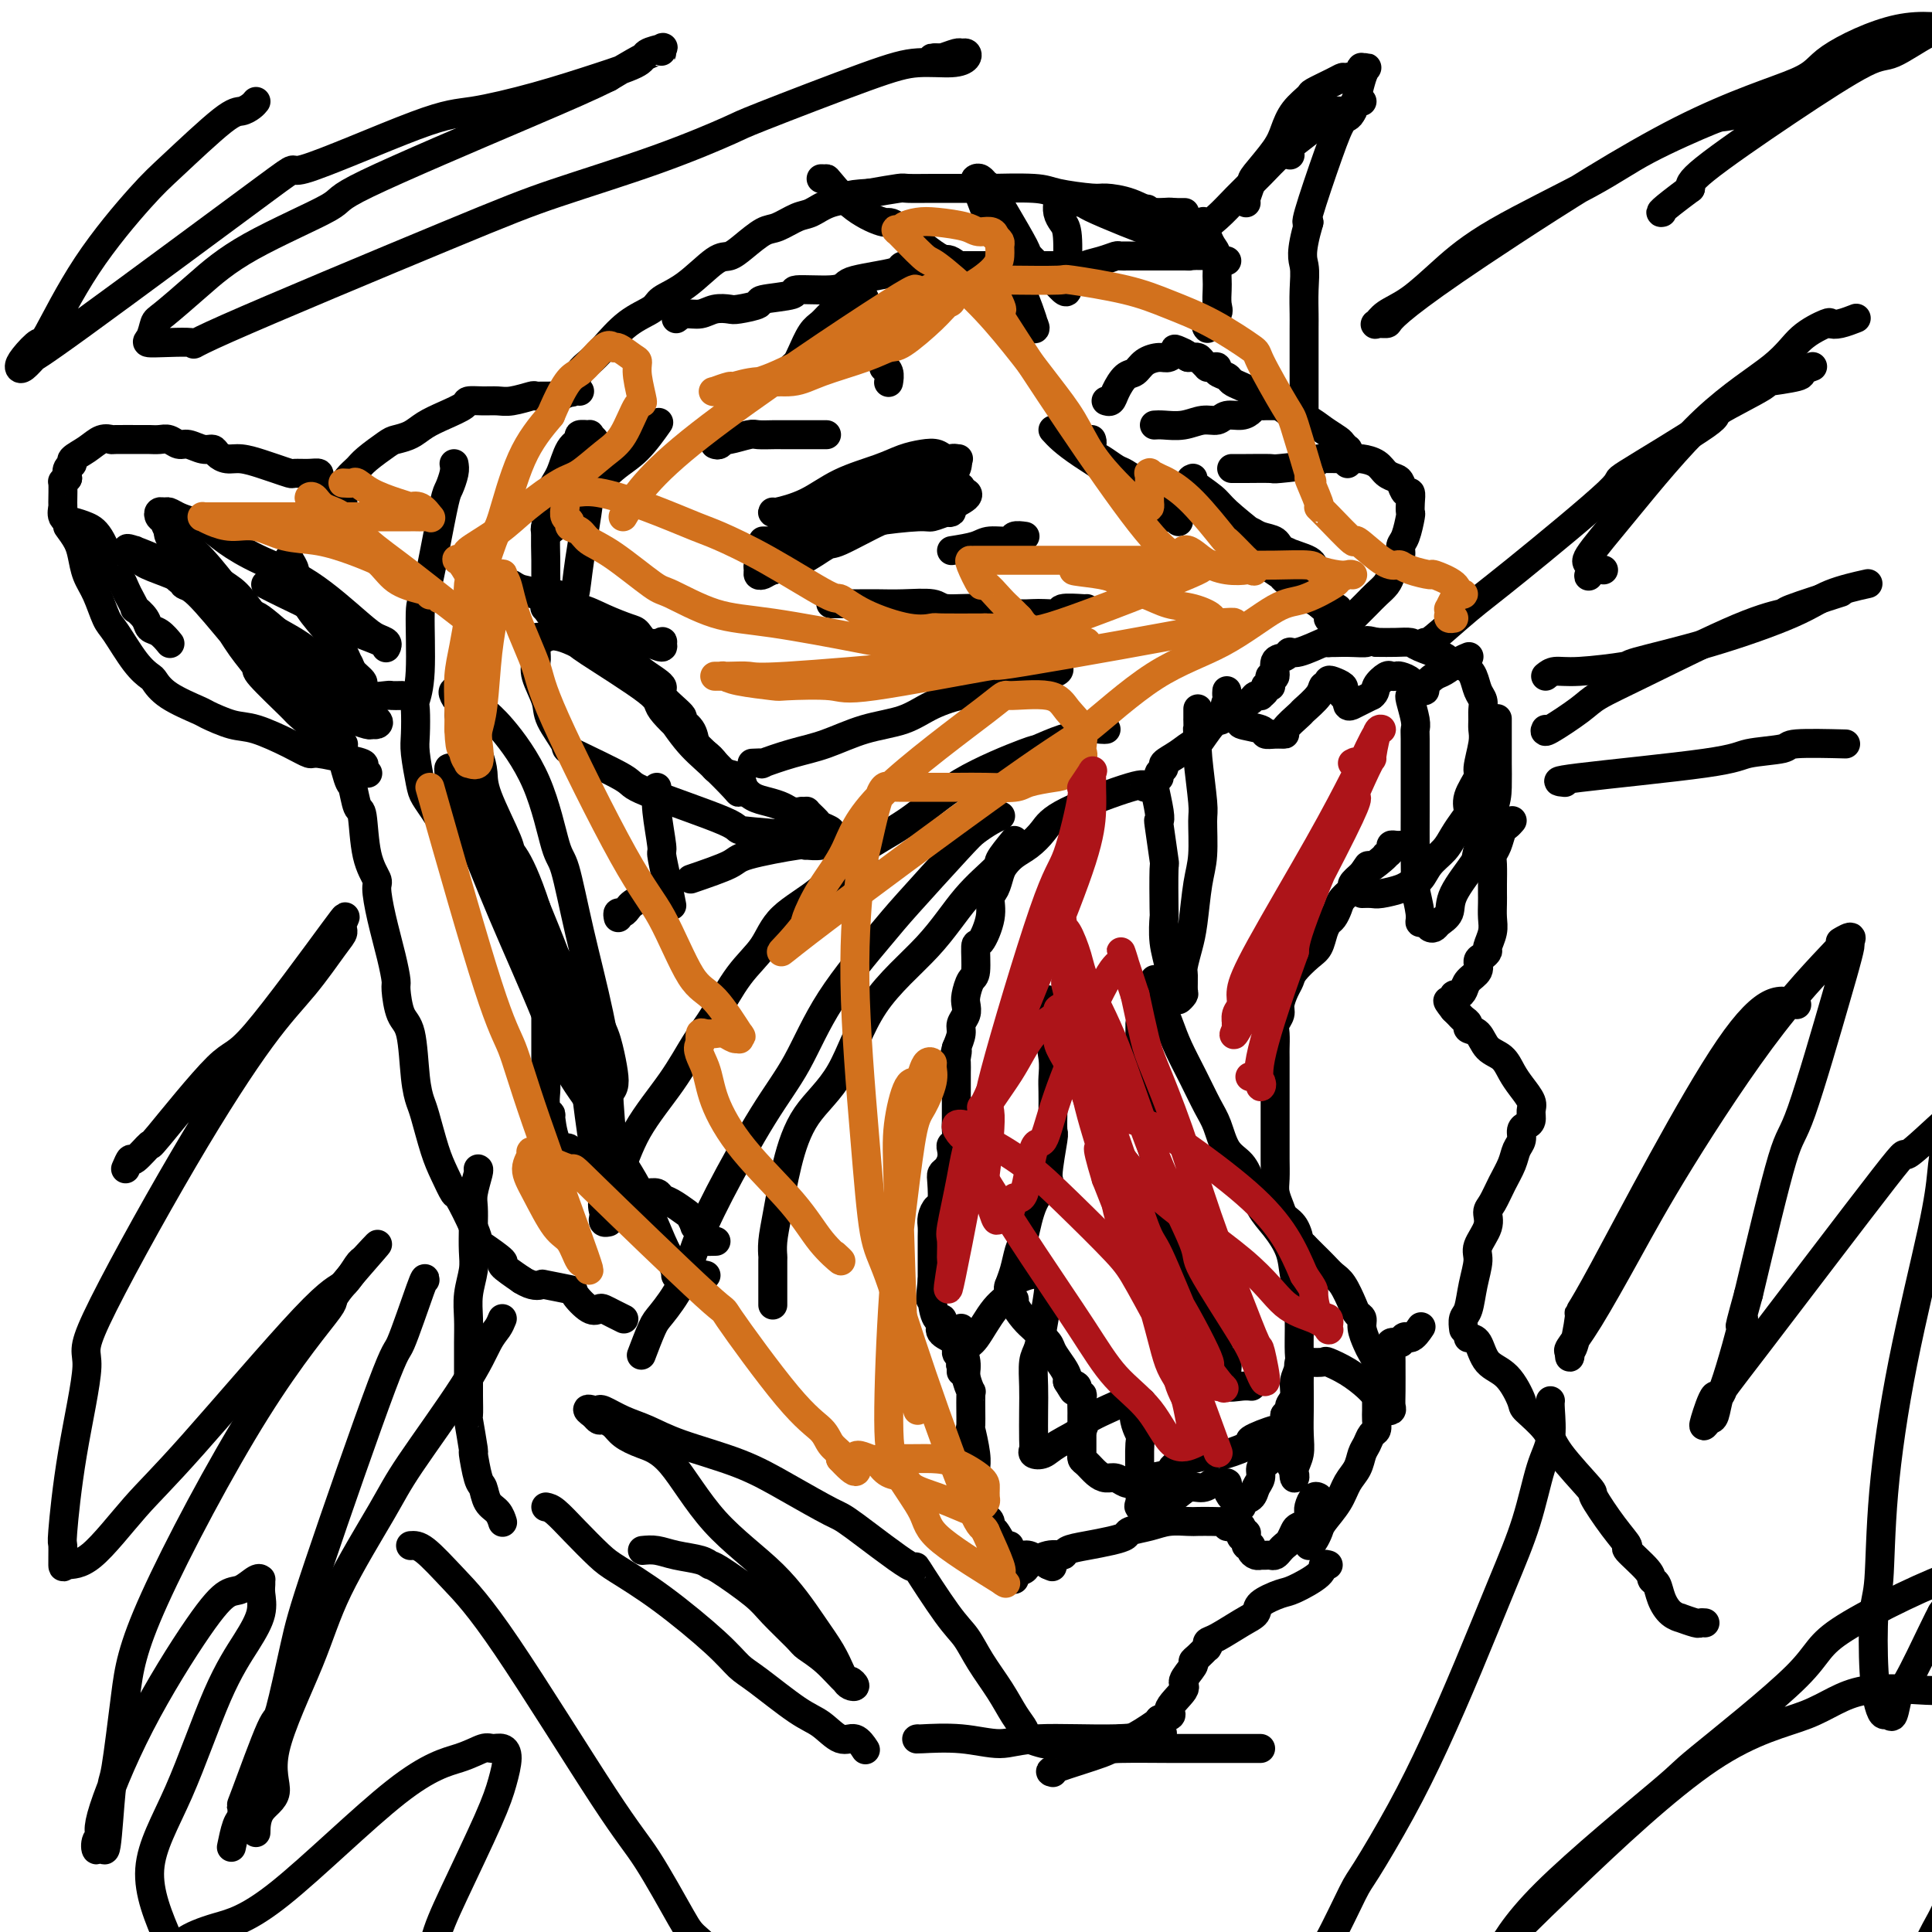
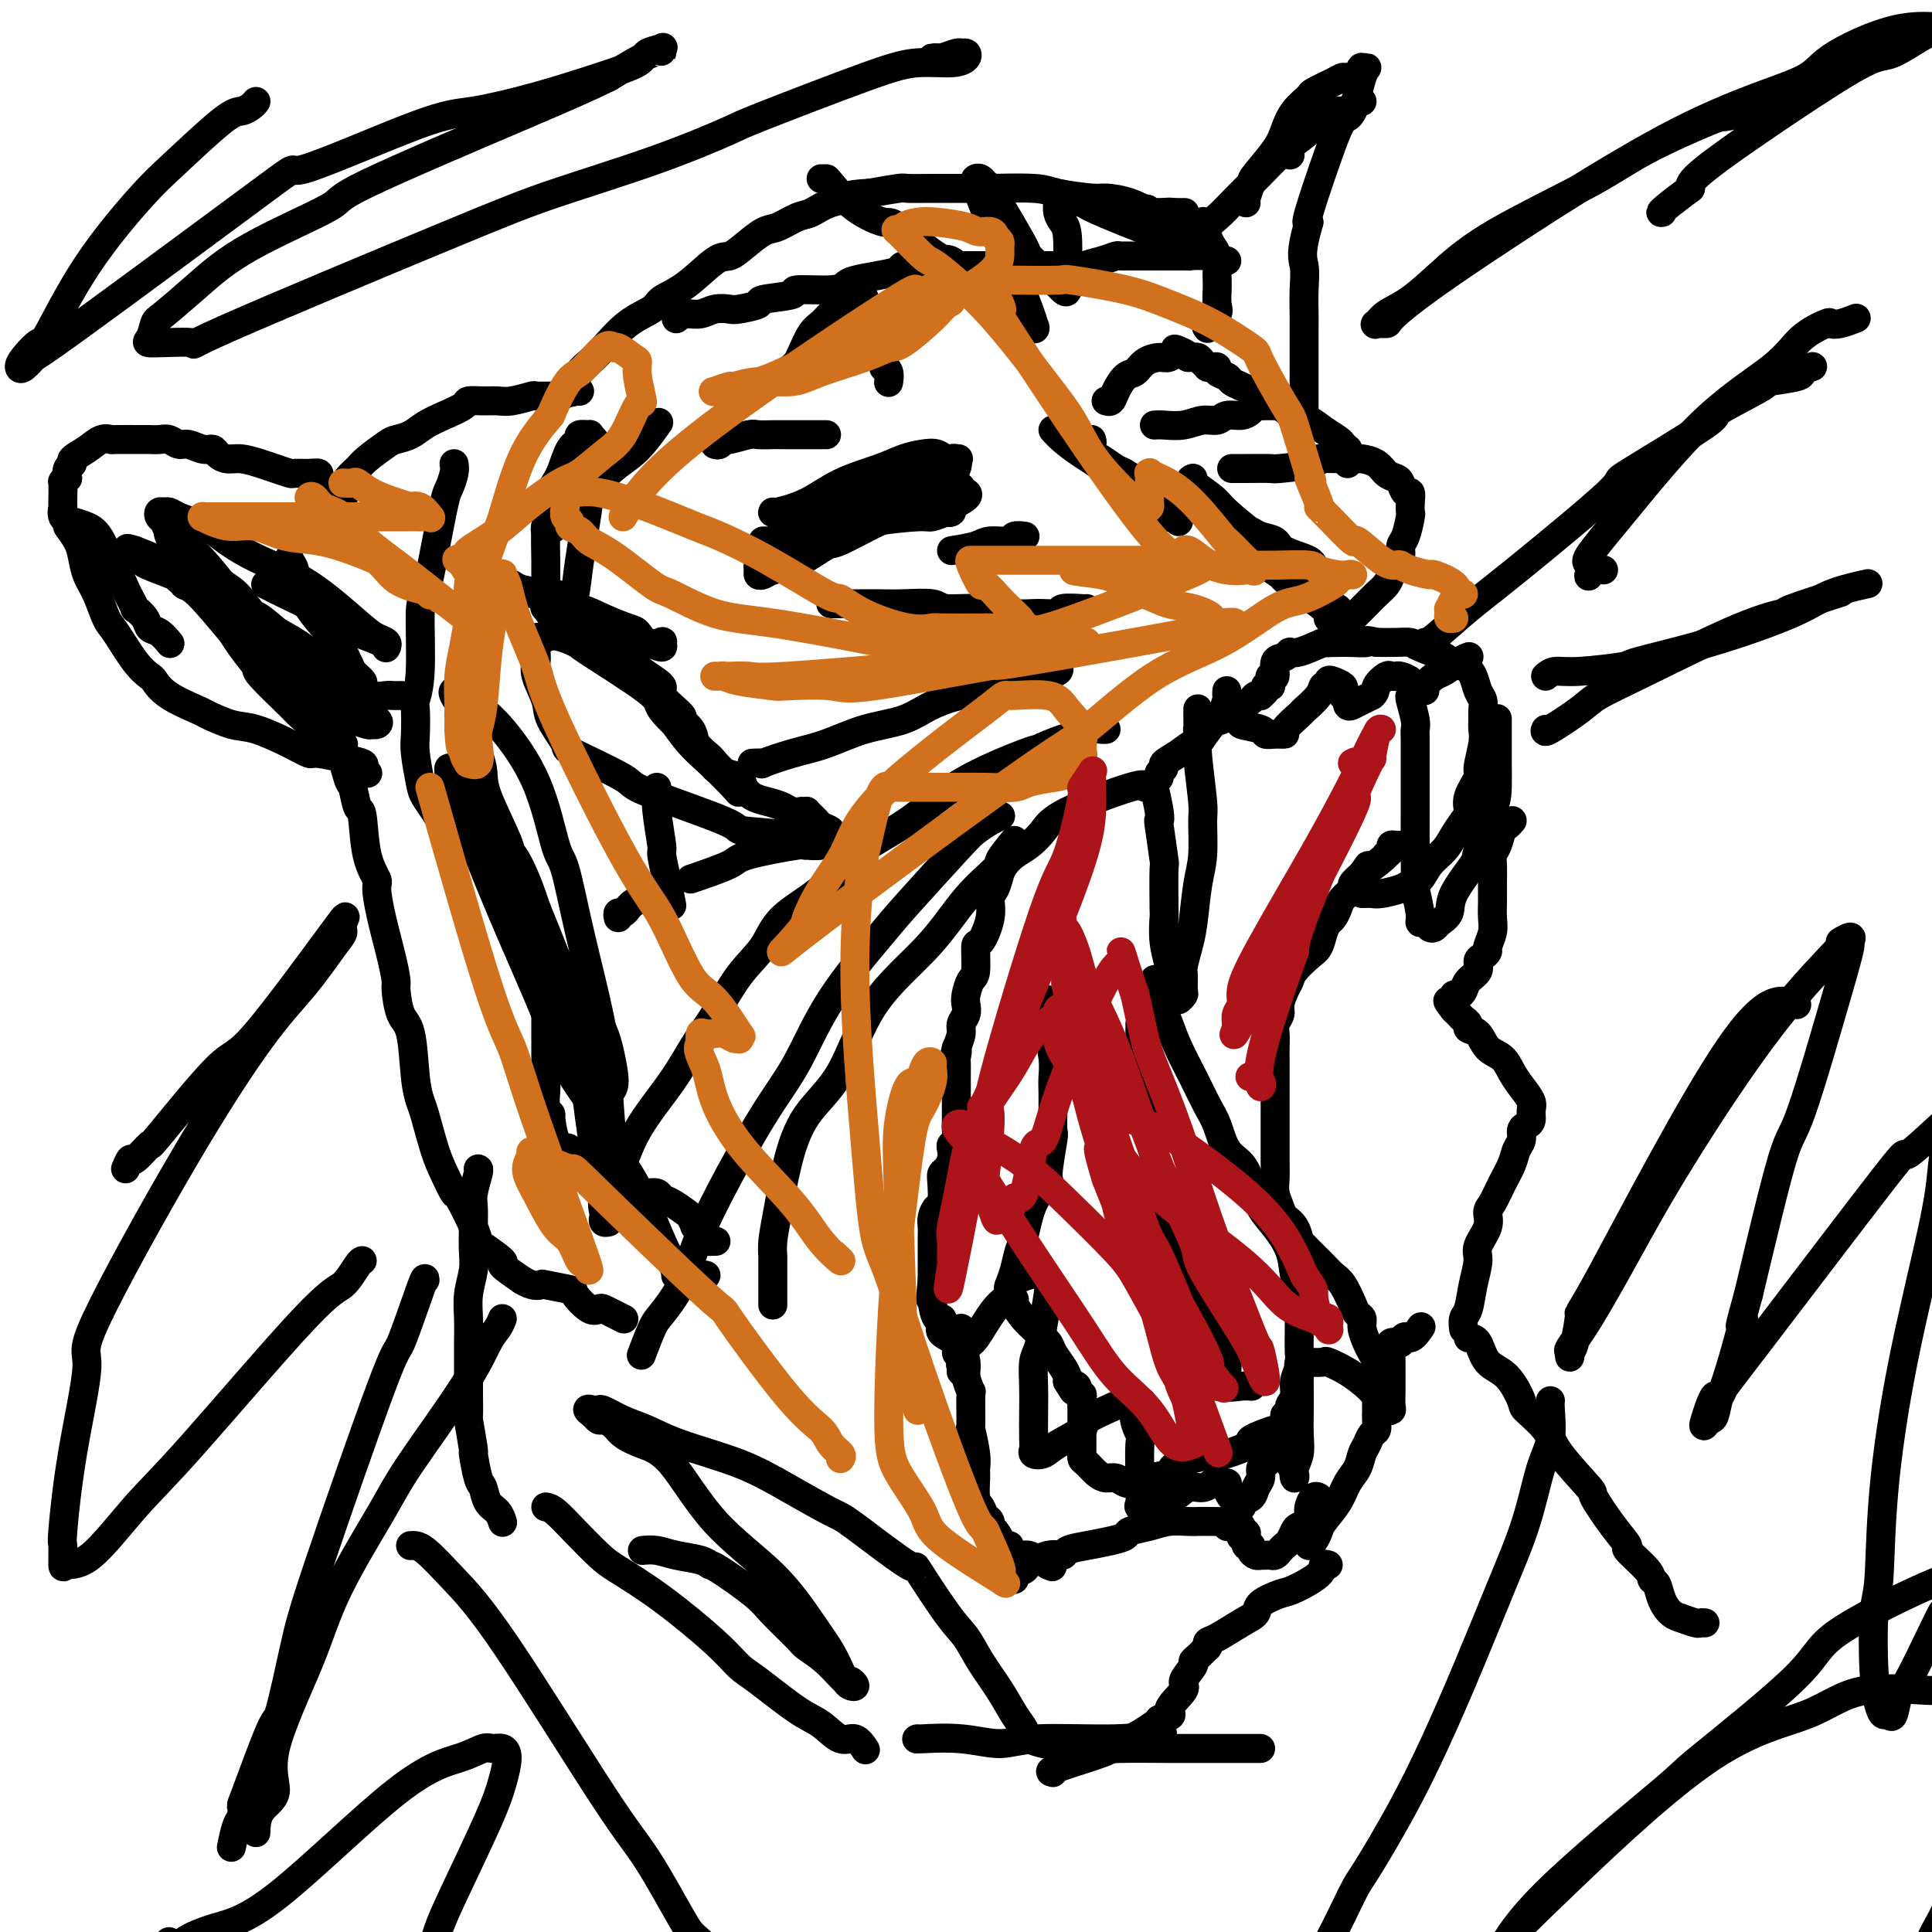
<svg xmlns="http://www.w3.org/2000/svg" viewBox="0 0 400 400" version="1.1">
  <g fill="none" stroke="#000000" stroke-width="6" stroke-linecap="round" stroke-linejoin="round">
    <path d="M237,163c0.071,-0.466 0.143,-0.932 -3,0c-3.143,0.932 -9.500,3.261 -13,5c-3.500,1.739 -4.142,2.888 -5,4c-0.858,1.112 -1.931,2.189 -3,3c-1.069,0.811 -2.133,1.357 -3,2c-0.867,0.643 -1.537,1.384 -2,2c-0.463,0.616 -0.719,1.109 -1,2c-0.281,0.891 -0.587,2.182 -1,3c-0.413,0.818 -0.933,1.165 -1,2c-0.067,0.835 0.319,2.158 0,4c-0.319,1.842 -1.343,4.202 -2,5c-0.657,0.798 -0.947,0.034 -1,1c-0.053,0.966 0.130,3.662 0,5c-0.130,1.338 -0.575,1.317 -1,2c-0.425,0.683 -0.831,2.069 -1,3c-0.169,0.931 -0.100,1.407 0,2c0.100,0.593 0.233,1.303 0,2c-0.233,0.697 -0.832,1.380 -1,2c-0.168,0.620 0.095,1.177 0,2c-0.095,0.823 -0.547,1.911 -1,3" />
    <path d="M198,217c-1.547,6.053 -0.415,2.185 0,1c0.415,-1.185 0.111,0.312 0,1c-0.111,0.688 -0.030,0.569 0,1c0.030,0.431 0.008,1.414 0,2c-0.008,0.586 -0.002,0.774 0,1c0.002,0.226 0.001,0.489 0,1c-0.001,0.511 -0.000,1.268 0,2c0.000,0.732 0.000,1.438 0,2c-0.000,0.562 -0.000,0.979 0,1c0.000,0.021 0.001,-0.356 0,0c-0.001,0.356 -0.004,1.443 0,2c0.004,0.557 0.015,0.582 0,1c-0.015,0.418 -0.056,1.228 0,2c0.056,0.772 0.208,1.506 0,2c-0.208,0.494 -0.778,0.748 -1,1c-0.222,0.252 -0.098,0.502 0,1c0.098,0.498 0.171,1.244 0,2c-0.171,0.756 -0.584,1.521 -1,2c-0.416,0.479 -0.833,0.670 -1,1c-0.167,0.330 -0.083,0.799 0,2c0.083,1.201 0.166,3.135 0,4c-0.166,0.865 -0.580,0.659 -1,1c-0.420,0.341 -0.844,1.227 -1,2c-0.156,0.773 -0.042,1.433 0,2c0.042,0.567 0.011,1.041 0,2c-0.011,0.959 -0.003,2.403 0,3c0.003,0.597 0.001,0.345 0,1c-0.001,0.655 -0.000,2.215 0,3c0.000,0.785 0.000,0.796 0,1c-0.000,0.204 -0.000,0.602 0,1" />
    <path d="M193,265c-0.761,7.536 -0.165,2.375 0,1c0.165,-1.375 -0.103,1.035 0,3c0.103,1.965 0.575,3.485 1,4c0.425,0.515 0.803,0.026 1,0c0.197,-0.026 0.214,0.413 0,1c-0.214,0.587 -0.660,1.323 0,2c0.660,0.677 2.424,1.295 3,2c0.576,0.705 -0.038,1.495 0,2c0.038,0.505 0.728,0.724 1,1c0.272,0.276 0.124,0.610 0,1c-0.124,0.390 -0.226,0.836 0,1c0.226,0.164 0.779,0.047 1,0c0.221,-0.047 0.111,-0.023 0,0" />
    <path d="M199,275c0.033,0.300 0.065,0.600 0,1c-0.065,0.400 -0.228,0.900 0,2c0.228,1.100 0.846,2.801 1,4c0.154,1.199 -0.156,1.896 0,3c0.156,1.104 0.778,2.613 1,3c0.222,0.387 0.045,-0.349 0,1c-0.045,1.349 0.041,4.782 0,6c-0.041,1.218 -0.208,0.221 0,1c0.208,0.779 0.791,3.335 1,5c0.209,1.665 0.045,2.439 0,3c-0.045,0.561 0.030,0.909 0,2c-0.030,1.091 -0.166,2.927 0,4c0.166,1.073 0.632,1.385 1,2c0.368,0.615 0.636,1.535 1,2c0.364,0.465 0.822,0.476 1,1c0.178,0.524 0.076,1.562 0,2c-0.076,0.438 -0.127,0.278 0,0c0.127,-0.278 0.432,-0.673 1,0c0.568,0.673 1.398,2.414 2,3c0.602,0.586 0.977,0.017 1,0c0.023,-0.017 -0.306,0.516 0,1c0.306,0.484 1.248,0.917 2,1c0.752,0.083 1.315,-0.184 2,0c0.685,0.184 1.492,0.819 2,1c0.508,0.181 0.717,-0.091 1,0c0.283,0.091 0.642,0.546 1,1" />
    <path d="M217,324c1.500,0.667 0.750,0.333 0,0" />
    <path d="M210,327c-0.222,-0.323 -0.445,-0.646 0,-1c0.445,-0.354 1.556,-0.739 2,-1c0.444,-0.261 0.221,-0.399 1,-1c0.779,-0.601 2.561,-1.667 4,-2c1.439,-0.333 2.537,0.065 3,0c0.463,-0.065 0.293,-0.595 1,-1c0.707,-0.405 2.293,-0.686 4,-1c1.707,-0.314 3.537,-0.662 5,-1c1.463,-0.338 2.560,-0.665 3,-1c0.440,-0.335 0.224,-0.678 1,-1c0.776,-0.322 2.543,-0.622 4,-1c1.457,-0.378 2.603,-0.833 4,-1c1.397,-0.167 3.044,-0.046 4,0c0.956,0.046 1.222,0.016 2,0c0.778,-0.016 2.068,-0.018 3,0c0.932,0.018 1.506,0.058 2,0c0.494,-0.058 0.907,-0.213 1,0c0.093,0.213 -0.133,0.793 0,1c0.133,0.207 0.624,0.042 1,0c0.376,-0.042 0.637,0.040 1,0c0.363,-0.040 0.829,-0.203 1,0c0.171,0.203 0.049,0.772 0,1c-0.049,0.228 -0.024,0.114 0,0" />
    <path d="M257,317c2.255,0.492 0.393,0.723 0,1c-0.393,0.277 0.682,0.600 1,1c0.318,0.400 -0.121,0.878 0,1c0.121,0.122 0.803,-0.111 1,0c0.197,0.111 -0.092,0.566 0,1c0.092,0.434 0.563,0.849 1,1c0.437,0.151 0.838,0.040 1,0c0.162,-0.040 0.085,-0.010 0,0c-0.085,0.010 -0.177,-0.000 0,0c0.177,0.000 0.625,0.011 1,0c0.375,-0.011 0.678,-0.043 1,0c0.322,0.043 0.664,0.163 1,0c0.336,-0.163 0.666,-0.607 1,-1c0.334,-0.393 0.671,-0.735 1,-1c0.329,-0.265 0.648,-0.452 1,-1c0.352,-0.548 0.735,-1.457 1,-2c0.265,-0.543 0.411,-0.719 1,-1c0.589,-0.281 1.621,-0.665 2,-1c0.379,-0.335 0.104,-0.619 0,-1c-0.104,-0.381 -0.038,-0.859 0,-1c0.038,-0.141 0.049,0.053 0,0c-0.049,-0.053 -0.157,-0.354 0,-1c0.157,-0.646 0.581,-1.635 1,-2c0.419,-0.365 0.834,-0.104 1,0c0.166,0.104 0.083,0.052 0,0" />
    <path d="M271,320c0.319,-0.232 0.637,-0.463 1,-1c0.363,-0.537 0.769,-1.378 1,-2c0.231,-0.622 0.285,-1.024 1,-2c0.715,-0.976 2.089,-2.526 3,-4c0.911,-1.474 1.357,-2.871 2,-4c0.643,-1.129 1.482,-1.989 2,-3c0.518,-1.011 0.713,-2.172 1,-3c0.287,-0.828 0.665,-1.324 1,-2c0.335,-0.676 0.626,-1.531 1,-2c0.374,-0.469 0.832,-0.551 1,-1c0.168,-0.449 0.045,-1.265 0,-2c-0.045,-0.735 -0.011,-1.390 0,-2c0.011,-0.610 -0.000,-1.175 0,-2c0.000,-0.825 0.011,-1.911 0,-3c-0.011,-1.089 -0.046,-2.182 0,-3c0.046,-0.818 0.171,-1.361 0,-2c-0.171,-0.639 -0.637,-1.375 -1,-2c-0.363,-0.625 -0.621,-1.138 -1,-2c-0.379,-0.862 -0.878,-2.073 -1,-3c-0.122,-0.927 0.133,-1.571 0,-2c-0.133,-0.429 -0.654,-0.643 -1,-1c-0.346,-0.357 -0.515,-0.858 -1,-2c-0.485,-1.142 -1.285,-2.925 -2,-4c-0.715,-1.075 -1.346,-1.443 -2,-2c-0.654,-0.557 -1.330,-1.304 -2,-2c-0.670,-0.696 -1.334,-1.342 -2,-2c-0.666,-0.658 -1.333,-1.329 -2,-2" />
    <path d="M270,258c-1.433,-1.309 -1.015,-0.580 -1,-1c0.015,-0.420 -0.374,-1.987 -1,-3c-0.626,-1.013 -1.488,-1.471 -2,-2c-0.512,-0.529 -0.673,-1.129 -1,-2c-0.327,-0.871 -0.820,-2.014 -1,-3c-0.180,-0.986 -0.048,-1.816 0,-3c0.048,-1.184 0.013,-2.724 0,-4c-0.013,-1.276 -0.003,-2.288 0,-3c0.003,-0.712 0.001,-1.122 0,-2c-0.001,-0.878 -0.000,-2.222 0,-4c0.000,-1.778 0.000,-3.989 0,-5c-0.000,-1.011 -0.001,-0.823 0,-2c0.001,-1.177 0.004,-3.719 0,-5c-0.004,-1.281 -0.016,-1.301 0,-2c0.016,-0.699 0.060,-2.078 0,-3c-0.060,-0.922 -0.223,-1.388 0,-2c0.223,-0.612 0.831,-1.370 1,-2c0.169,-0.630 -0.103,-1.131 0,-2c0.103,-0.869 0.581,-2.104 1,-3c0.419,-0.896 0.781,-1.451 1,-2c0.219,-0.549 0.296,-1.093 1,-2c0.704,-0.907 2.034,-2.179 3,-3c0.966,-0.821 1.569,-1.193 2,-2c0.431,-0.807 0.692,-2.050 1,-3c0.308,-0.950 0.665,-1.606 1,-2c0.335,-0.394 0.649,-0.524 1,-1c0.351,-0.476 0.741,-1.296 1,-2c0.259,-0.704 0.389,-1.292 1,-2c0.611,-0.708 1.703,-1.537 2,-2c0.297,-0.463 -0.201,-0.561 0,-1c0.201,-0.439 1.100,-1.220 2,-2" />
    <path d="M282,181c2.228,-3.216 0.797,-1.257 1,-1c0.203,0.257 2.040,-1.189 3,-2c0.960,-0.811 1.045,-0.988 1,-1c-0.045,-0.012 -0.219,0.140 0,0c0.219,-0.140 0.829,-0.574 1,-1c0.171,-0.426 -0.099,-0.846 0,-1c0.099,-0.154 0.565,-0.041 1,0c0.435,0.041 0.839,0.012 1,0c0.161,-0.012 0.081,-0.006 0,0" />
    <path d="M282,185c0.728,-0.023 1.455,-0.046 2,0c0.545,0.046 0.907,0.161 2,0c1.093,-0.161 2.915,-0.598 4,-1c1.085,-0.402 1.431,-0.768 2,-1c0.569,-0.232 1.360,-0.331 2,-1c0.640,-0.669 1.128,-1.908 2,-3c0.872,-1.092 2.126,-2.037 3,-3c0.874,-0.963 1.366,-1.943 2,-3c0.634,-1.057 1.409,-2.192 2,-3c0.591,-0.808 0.999,-1.291 1,-2c0.001,-0.709 -0.406,-1.646 0,-3c0.406,-1.354 1.626,-3.125 2,-4c0.374,-0.875 -0.096,-0.853 0,-2c0.096,-1.147 0.759,-3.462 1,-5c0.241,-1.538 0.062,-2.298 0,-3c-0.062,-0.702 -0.005,-1.346 0,-2c0.005,-0.654 -0.042,-1.316 0,-2c0.042,-0.684 0.171,-1.388 0,-2c-0.171,-0.612 -0.644,-1.133 -1,-2c-0.356,-0.867 -0.596,-2.081 -1,-3c-0.404,-0.919 -0.971,-1.542 -2,-2c-1.029,-0.458 -2.518,-0.750 -3,-1c-0.482,-0.250 0.045,-0.459 -1,-1c-1.045,-0.541 -3.662,-1.413 -5,-2c-1.338,-0.587 -1.399,-0.889 -2,-1c-0.601,-0.111 -1.743,-0.032 -3,0c-1.257,0.032 -2.628,0.016 -4,0" />
    <path d="M285,133c-3.061,-0.771 -1.713,-0.199 -2,0c-0.287,0.199 -2.210,0.024 -4,0c-1.790,-0.024 -3.448,0.102 -4,0c-0.552,-0.102 0.002,-0.433 -1,0c-1.002,0.433 -3.560,1.630 -5,2c-1.440,0.370 -1.763,-0.087 -2,0c-0.237,0.087 -0.389,0.720 -1,1c-0.611,0.280 -1.681,0.208 -2,1c-0.319,0.792 0.112,2.447 0,3c-0.112,0.553 -0.766,0.004 -1,0c-0.234,-0.004 -0.048,0.538 0,1c0.048,0.462 -0.044,0.846 0,1c0.044,0.154 0.223,0.080 0,0c-0.223,-0.080 -0.848,-0.166 -1,0c-0.152,0.166 0.167,0.583 0,1c-0.167,0.417 -0.821,0.833 -1,1c-0.179,0.167 0.118,0.085 0,0c-0.118,-0.085 -0.651,-0.173 -1,0c-0.349,0.173 -0.515,0.606 -1,1c-0.485,0.394 -1.290,0.748 -2,1c-0.710,0.252 -1.327,0.402 -2,1c-0.673,0.598 -1.404,1.644 -2,2c-0.596,0.356 -1.057,0.021 -2,1c-0.943,0.979 -2.367,3.270 -3,4c-0.633,0.730 -0.475,-0.103 -1,0c-0.525,0.103 -1.734,1.142 -3,2c-1.266,0.858 -2.588,1.537 -3,2c-0.412,0.463 0.085,0.712 0,1c-0.085,0.288 -0.754,0.616 -1,1c-0.246,0.384 -0.070,0.824 0,1c0.070,0.176 0.035,0.088 0,0" />
    <path d="M239,162c-0.111,-0.076 -0.222,-0.151 0,1c0.222,1.151 0.778,3.530 1,5c0.222,1.470 0.112,2.031 0,2c-0.112,-0.031 -0.226,-0.653 0,1c0.226,1.653 0.792,5.582 1,7c0.208,1.418 0.060,0.326 0,2c-0.060,1.674 -0.031,6.115 0,8c0.031,1.885 0.064,1.216 0,2c-0.064,0.784 -0.223,3.022 0,5c0.223,1.978 0.829,3.698 1,5c0.171,1.302 -0.094,2.188 0,3c0.094,0.812 0.547,1.551 1,2c0.453,0.449 0.906,0.608 1,1c0.094,0.392 -0.172,1.019 0,1c0.172,-0.019 0.781,-0.682 1,-1c0.219,-0.318 0.048,-0.289 0,-1c-0.048,-0.711 0.028,-2.160 0,-3c-0.028,-0.840 -0.161,-1.071 0,-2c0.161,-0.929 0.617,-2.557 1,-4c0.383,-1.443 0.692,-2.701 1,-5c0.308,-2.299 0.615,-5.637 1,-8c0.385,-2.363 0.849,-3.749 1,-6c0.151,-2.251 -0.011,-5.366 0,-7c0.011,-1.634 0.195,-1.786 0,-4c-0.195,-2.214 -0.770,-6.490 -1,-9c-0.230,-2.510 -0.115,-3.255 0,-4" />
    <path d="M248,153c-0.155,-4.036 -0.041,-2.126 0,-2c0.041,0.126 0.011,-1.533 0,-2c-0.011,-0.467 -0.003,0.259 0,0c0.003,-0.259 0.001,-1.503 0,-2c-0.001,-0.497 -0.000,-0.249 0,0" />
    <path d="M292,144c-0.113,0.027 -0.226,0.053 0,1c0.226,0.947 0.793,2.814 1,4c0.207,1.186 0.056,1.691 0,2c-0.056,0.309 -0.015,0.424 0,2c0.015,1.576 0.004,4.615 0,7c-0.004,2.385 -0.002,4.117 0,5c0.002,0.883 0.005,0.919 0,3c-0.005,2.081 -0.016,6.208 0,9c0.016,2.792 0.060,4.250 0,5c-0.060,0.750 -0.223,0.793 0,2c0.223,1.207 0.834,3.578 1,5c0.166,1.422 -0.111,1.895 0,2c0.111,0.105 0.612,-0.159 1,0c0.388,0.159 0.664,0.741 1,1c0.336,0.259 0.732,0.195 1,0c0.268,-0.195 0.409,-0.522 1,-1c0.591,-0.478 1.633,-1.107 2,-2c0.367,-0.893 0.060,-2.050 1,-4c0.940,-1.950 3.128,-4.694 4,-6c0.872,-1.306 0.430,-1.174 1,-3c0.570,-1.826 2.153,-5.612 3,-8c0.847,-2.388 0.959,-3.380 1,-5c0.041,-1.620 0.011,-3.870 0,-5c-0.011,-1.130 -0.003,-1.140 0,-2c0.003,-0.860 0.001,-2.571 0,-4c-0.001,-1.429 -0.000,-2.577 0,-3c0.000,-0.423 0.000,-0.121 0,0c-0.000,0.121 -0.000,0.060 0,0" />
    <path d="M254,143c-0.027,0.356 -0.053,0.711 0,1c0.053,0.289 0.186,0.511 0,1c-0.186,0.489 -0.692,1.245 0,2c0.692,0.755 2.583,1.509 3,2c0.417,0.491 -0.640,0.720 0,1c0.640,0.280 2.978,0.610 4,1c1.022,0.390 0.730,0.840 1,1c0.270,0.160 1.103,0.031 2,0c0.897,-0.031 1.859,0.035 2,0c0.141,-0.035 -0.538,-0.171 0,-1c0.538,-0.829 2.292,-2.351 3,-3c0.708,-0.649 0.371,-0.426 1,-1c0.629,-0.574 2.223,-1.944 3,-3c0.777,-1.056 0.738,-1.796 1,-2c0.262,-0.204 0.827,0.130 1,0c0.173,-0.130 -0.046,-0.724 0,-1c0.046,-0.276 0.356,-0.234 1,0c0.644,0.234 1.621,0.659 2,1c0.379,0.341 0.158,0.599 0,1c-0.158,0.401 -0.254,0.945 0,1c0.254,0.055 0.859,-0.381 1,0c0.141,0.381 -0.180,1.577 0,2c0.180,0.423 0.863,0.072 1,0c0.137,-0.072 -0.271,0.134 0,0c0.271,-0.134 1.220,-0.610 2,-1c0.780,-0.390 1.390,-0.695 2,-1" />
    <path d="M284,144c0.891,-0.641 0.619,-1.244 1,-2c0.381,-0.756 1.416,-1.664 2,-2c0.584,-0.336 0.716,-0.100 1,0c0.284,0.100 0.720,0.064 1,0c0.280,-0.064 0.405,-0.157 1,0c0.595,0.157 1.661,0.564 2,1c0.339,0.436 -0.049,0.902 0,1c0.049,0.098 0.533,-0.172 1,0c0.467,0.172 0.916,0.785 1,1c0.084,0.215 -0.197,0.031 0,0c0.197,-0.031 0.871,0.090 1,0c0.129,-0.090 -0.287,-0.392 0,-1c0.287,-0.608 1.279,-1.522 2,-2c0.721,-0.478 1.173,-0.520 2,-1c0.827,-0.480 2.030,-1.398 3,-2c0.970,-0.602 1.706,-0.886 2,-1c0.294,-0.114 0.147,-0.057 0,0" />
    <path d="M217,207c0.002,0.288 0.004,0.576 0,1c-0.004,0.424 -0.015,0.984 0,2c0.015,1.016 0.057,2.487 0,3c-0.057,0.513 -0.211,0.068 0,1c0.211,0.932 0.788,3.242 1,5c0.212,1.758 0.058,2.966 0,4c-0.058,1.034 -0.020,1.896 0,3c0.020,1.104 0.022,2.451 0,4c-0.022,1.549 -0.068,3.299 0,4c0.068,0.701 0.250,0.352 0,2c-0.250,1.648 -0.932,5.293 -1,7c-0.068,1.707 0.476,1.475 0,2c-0.476,0.525 -1.973,1.807 -3,4c-1.027,2.193 -1.583,5.298 -2,7c-0.417,1.702 -0.696,2.000 -1,3c-0.304,1.000 -0.633,2.700 -1,4c-0.367,1.300 -0.772,2.200 -1,3c-0.228,0.800 -0.278,1.500 0,2c0.278,0.500 0.885,0.802 1,1c0.115,0.198 -0.264,0.294 0,1c0.264,0.706 1.169,2.022 2,3c0.831,0.978 1.588,1.616 2,2c0.412,0.384 0.478,0.512 1,1c0.522,0.488 1.499,1.335 2,2c0.501,0.665 0.526,1.147 1,2c0.474,0.853 1.397,2.076 2,3c0.603,0.924 0.887,1.550 1,2c0.113,0.450 0.057,0.725 0,1" />
    <path d="M221,286c2.018,3.332 1.062,1.660 1,1c-0.062,-0.660 0.768,-0.310 1,0c0.232,0.310 -0.134,0.580 0,1c0.134,0.420 0.768,0.990 1,1c0.232,0.010 0.062,-0.542 0,0c-0.062,0.542 -0.017,2.177 0,3c0.017,0.823 0.004,0.835 0,1c-0.004,0.165 -0.001,0.483 0,1c0.001,0.517 0.000,1.234 0,2c-0.000,0.766 -0.001,1.582 0,2c0.001,0.418 0.002,0.440 0,1c-0.002,0.560 -0.009,1.659 0,2c0.009,0.341 0.033,-0.076 0,0c-0.033,0.076 -0.122,0.646 0,1c0.122,0.354 0.455,0.491 1,1c0.545,0.509 1.300,1.391 2,2c0.700,0.609 1.343,0.945 2,1c0.657,0.055 1.326,-0.170 2,0c0.674,0.170 1.353,0.734 2,1c0.647,0.266 1.261,0.235 2,0c0.739,-0.235 1.604,-0.674 3,-1c1.396,-0.326 3.322,-0.539 4,-1c0.678,-0.461 0.106,-1.169 2,-2c1.894,-0.831 6.252,-1.786 8,-2c1.748,-0.214 0.884,0.312 2,0c1.116,-0.312 4.212,-1.463 5,-2c0.788,-0.537 -0.731,-0.459 0,-1c0.731,-0.541 3.711,-1.702 5,-2c1.289,-0.298 0.885,0.266 1,0c0.115,-0.266 0.747,-1.362 1,-2c0.253,-0.638 0.126,-0.819 0,-1" />
    <path d="M266,293c1.244,-1.298 0.855,-1.542 1,-2c0.145,-0.458 0.823,-1.129 1,-2c0.177,-0.871 -0.149,-1.941 0,-3c0.149,-1.059 0.773,-2.106 1,-3c0.227,-0.894 0.057,-1.634 0,-3c-0.057,-1.366 -0.003,-3.358 0,-5c0.003,-1.642 -0.046,-2.936 0,-4c0.046,-1.064 0.189,-1.900 0,-3c-0.189,-1.100 -0.708,-2.464 -1,-4c-0.292,-1.536 -0.356,-3.244 -1,-5c-0.644,-1.756 -1.867,-3.560 -3,-5c-1.133,-1.440 -2.177,-2.517 -3,-4c-0.823,-1.483 -1.427,-3.371 -2,-5c-0.573,-1.629 -1.115,-3.000 -2,-4c-0.885,-1.000 -2.114,-1.628 -3,-3c-0.886,-1.372 -1.431,-3.488 -2,-5c-0.569,-1.512 -1.164,-2.419 -2,-4c-0.836,-1.581 -1.912,-3.837 -3,-6c-1.088,-2.163 -2.186,-4.233 -3,-6c-0.814,-1.767 -1.342,-3.230 -2,-5c-0.658,-1.770 -1.444,-3.847 -2,-5c-0.556,-1.153 -0.881,-1.381 -1,-2c-0.119,-0.619 -0.032,-1.628 0,-2c0.032,-0.372 0.009,-0.106 0,0c-0.009,0.106 -0.005,0.053 0,0" />
    <path d="M236,212c0.002,0.021 0.004,0.042 0,2c-0.004,1.958 -0.013,5.854 0,8c0.013,2.146 0.050,2.542 0,3c-0.050,0.458 -0.187,0.978 0,2c0.187,1.022 0.698,2.548 1,4c0.302,1.452 0.396,2.832 1,5c0.604,2.168 1.720,5.124 2,7c0.280,1.876 -0.276,2.673 0,4c0.276,1.327 1.383,3.185 2,5c0.617,1.815 0.742,3.588 1,5c0.258,1.412 0.648,2.462 1,4c0.352,1.538 0.665,3.564 1,5c0.335,1.436 0.691,2.283 1,3c0.309,0.717 0.570,1.304 1,2c0.430,0.696 1.029,1.500 2,3c0.971,1.500 2.313,3.696 3,5c0.687,1.304 0.717,1.716 1,2c0.283,0.284 0.817,0.440 1,1c0.183,0.560 0.014,1.523 0,2c-0.014,0.477 0.126,0.468 0,1c-0.126,0.532 -0.518,1.607 0,2c0.518,0.393 1.947,0.106 3,0c1.053,-0.106 1.729,-0.030 2,0c0.271,0.030 0.135,0.015 0,0" />
    <path d="M199,284c0.021,-0.396 0.042,-0.791 0,-1c-0.042,-0.209 -0.146,-0.230 0,-1c0.146,-0.770 0.543,-2.289 1,-3c0.457,-0.711 0.973,-0.615 2,-2c1.027,-1.385 2.565,-4.252 4,-6c1.435,-1.748 2.765,-2.378 3,-3c0.235,-0.622 -0.627,-1.236 0,-2c0.627,-0.764 2.743,-1.676 4,-2c1.257,-0.324 1.654,-0.058 2,0c0.346,0.058 0.640,-0.090 1,0c0.360,0.090 0.786,0.420 1,1c0.214,0.580 0.215,1.411 0,3c-0.215,1.589 -0.646,3.938 -1,6c-0.354,2.062 -0.631,3.838 -1,5c-0.369,1.162 -0.831,1.712 -1,3c-0.169,1.288 -0.047,3.315 0,5c0.047,1.685 0.018,3.027 0,5c-0.018,1.973 -0.027,4.576 0,6c0.027,1.424 0.089,1.668 0,2c-0.089,0.332 -0.331,0.753 0,1c0.331,0.247 1.234,0.318 2,0c0.766,-0.318 1.395,-1.027 3,-2c1.605,-0.973 4.184,-2.209 5,-3c0.816,-0.791 -0.132,-1.137 1,-2c1.132,-0.863 4.345,-2.242 6,-3c1.655,-0.758 1.753,-0.897 2,-1c0.247,-0.103 0.642,-0.172 1,0c0.358,0.172 0.679,0.586 1,1" />
    <path d="M235,291c3.188,-1.619 0.658,-0.666 0,1c-0.658,1.666 0.556,4.046 1,5c0.444,0.954 0.117,0.481 0,2c-0.117,1.519 -0.023,5.031 0,7c0.023,1.969 -0.023,2.396 0,3c0.023,0.604 0.116,1.383 0,2c-0.116,0.617 -0.442,1.070 0,1c0.442,-0.070 1.653,-0.664 3,-1c1.347,-0.336 2.832,-0.416 4,-1c1.168,-0.584 2.019,-1.674 3,-2c0.981,-0.326 2.090,0.110 3,0c0.910,-0.110 1.620,-0.768 2,-1c0.380,-0.232 0.430,-0.038 1,0c0.570,0.038 1.659,-0.078 2,0c0.341,0.078 -0.066,0.351 0,1c0.066,0.649 0.604,1.673 1,2c0.396,0.327 0.649,-0.044 1,0c0.351,0.044 0.801,0.503 1,1c0.199,0.497 0.148,1.031 0,1c-0.148,-0.031 -0.394,-0.628 0,-1c0.394,-0.372 1.429,-0.519 2,-1c0.571,-0.481 0.679,-1.294 1,-2c0.321,-0.706 0.856,-1.303 1,-2c0.144,-0.697 -0.101,-1.493 0,-2c0.101,-0.507 0.549,-0.724 1,-1c0.451,-0.276 0.904,-0.610 1,-1c0.096,-0.390 -0.167,-0.836 0,-1c0.167,-0.164 0.762,-0.047 1,0c0.238,0.047 0.119,0.023 0,0" />
    <path d="M264,301c1.491,-1.797 1.719,-0.788 2,0c0.281,0.788 0.615,1.355 1,2c0.385,0.645 0.821,1.367 1,2c0.179,0.633 0.100,1.177 0,1c-0.100,-0.177 -0.223,-1.075 0,-2c0.223,-0.925 0.792,-1.877 1,-3c0.208,-1.123 0.056,-2.418 0,-4c-0.056,-1.582 -0.016,-3.451 0,-5c0.016,-1.549 0.009,-2.779 0,-4c-0.009,-1.221 -0.019,-2.432 0,-3c0.019,-0.568 0.069,-0.493 0,-1c-0.069,-0.507 -0.256,-1.595 0,-2c0.256,-0.405 0.954,-0.127 2,0c1.046,0.127 2.440,0.103 3,0c0.560,-0.103 0.287,-0.284 1,0c0.713,0.284 2.410,1.032 4,2c1.590,0.968 3.071,2.155 4,3c0.929,0.845 1.307,1.349 2,2c0.693,0.651 1.702,1.450 2,2c0.298,0.550 -0.116,0.851 0,1c0.116,0.149 0.763,0.147 1,0c0.237,-0.147 0.063,-0.438 0,-1c-0.063,-0.562 -0.017,-1.393 0,-3c0.017,-1.607 0.003,-3.989 0,-5c-0.003,-1.011 0.005,-0.649 0,-1c-0.005,-0.351 -0.022,-1.414 0,-2c0.022,-0.586 0.083,-0.696 0,-1c-0.083,-0.304 -0.309,-0.801 0,-1c0.309,-0.199 1.155,-0.099 2,0" />
    <path d="M290,278c0.798,-2.119 1.292,-0.917 2,-1c0.708,-0.083 1.631,-1.452 2,-2c0.369,-0.548 0.185,-0.274 0,0" />
    <path d="M247,99c-0.403,0.140 -0.805,0.280 0,1c0.805,0.720 2.818,2.019 4,3c1.182,0.981 1.535,1.645 3,3c1.465,1.355 4.043,3.400 6,5c1.957,1.600 3.292,2.754 4,3c0.708,0.246 0.787,-0.418 2,0c1.213,0.418 3.558,1.916 5,3c1.442,1.084 1.980,1.752 2,2c0.020,0.248 -0.477,0.074 0,0c0.477,-0.074 1.928,-0.050 2,0c0.072,0.050 -1.236,0.126 -2,0c-0.764,-0.126 -0.985,-0.453 -1,-1c-0.015,-0.547 0.175,-1.313 -1,-2c-1.175,-0.687 -3.715,-1.294 -5,-2c-1.285,-0.706 -1.315,-1.511 -2,-2c-0.685,-0.489 -2.024,-0.663 -3,-1c-0.976,-0.337 -1.589,-0.838 -2,-1c-0.411,-0.162 -0.621,0.017 -1,0c-0.379,-0.017 -0.928,-0.228 -1,0c-0.072,0.228 0.333,0.894 1,2c0.667,1.106 1.596,2.653 3,4c1.404,1.347 3.284,2.495 4,3c0.716,0.505 0.270,0.367 1,1c0.730,0.633 2.637,2.038 4,3c1.363,0.962 2.181,1.481 3,2" />
    <path d="M273,125c2.641,2.423 1.744,0.982 2,1c0.256,0.018 1.666,1.497 2,2c0.334,0.503 -0.408,0.030 -1,0c-0.592,-0.030 -1.035,0.384 -1,0c0.035,-0.384 0.548,-1.565 1,-2c0.452,-0.435 0.843,-0.124 1,0c0.157,0.124 0.078,0.062 0,0" />
    <path d="M255,97c0.347,-0.002 0.694,-0.003 1,0c0.306,0.003 0.570,0.011 2,0c1.430,-0.011 4.025,-0.041 5,0c0.975,0.041 0.329,0.154 2,0c1.671,-0.154 5.659,-0.575 7,-1c1.341,-0.425 0.036,-0.853 1,-1c0.964,-0.147 4.198,-0.012 6,0c1.802,0.012 2.170,-0.100 3,0c0.830,0.100 2.120,0.413 3,1c0.880,0.587 1.350,1.448 2,2c0.650,0.552 1.481,0.794 2,1c0.519,0.206 0.727,0.374 1,1c0.273,0.626 0.610,1.709 1,2c0.390,0.291 0.834,-0.210 1,0c0.166,0.210 0.055,1.130 0,2c-0.055,0.870 -0.052,1.689 0,2c0.052,0.311 0.155,0.114 0,1c-0.155,0.886 -0.566,2.856 -1,4c-0.434,1.144 -0.889,1.461 -1,2c-0.111,0.539 0.122,1.299 0,2c-0.122,0.701 -0.599,1.342 -1,2c-0.401,0.658 -0.727,1.332 -1,2c-0.273,0.668 -0.493,1.331 -1,2c-0.507,0.669 -1.301,1.344 -2,2c-0.699,0.656 -1.304,1.292 -2,2c-0.696,0.708 -1.485,1.488 -2,2c-0.515,0.512 -0.758,0.756 -1,1" />
    <path d="M280,128c-2.182,2.646 -2.638,2.762 -3,3c-0.362,0.238 -0.630,0.600 -1,1c-0.370,0.400 -0.842,0.839 -1,1c-0.158,0.161 -0.004,0.043 0,0c0.004,-0.043 -0.143,-0.012 0,0c0.143,0.012 0.577,0.003 1,0c0.423,-0.003 0.835,-0.001 1,0c0.165,0.001 0.082,0.000 0,0" />
    <path d="M279,96c0.001,-0.444 0.001,-0.889 0,-1c-0.001,-0.111 -0.004,0.111 0,0c0.004,-0.111 0.014,-0.554 0,-1c-0.014,-0.446 -0.051,-0.896 0,-1c0.051,-0.104 0.190,0.137 0,0c-0.190,-0.137 -0.711,-0.651 -1,-1c-0.289,-0.349 -0.348,-0.531 -1,-1c-0.652,-0.469 -1.899,-1.225 -3,-2c-1.101,-0.775 -2.056,-1.570 -3,-2c-0.944,-0.430 -1.877,-0.497 -3,-1c-1.123,-0.503 -2.436,-1.444 -3,-2c-0.564,-0.556 -0.379,-0.726 -1,-1c-0.621,-0.274 -2.049,-0.651 -3,-1c-0.951,-0.349 -1.425,-0.671 -2,-1c-0.575,-0.329 -1.249,-0.666 -2,-1c-0.751,-0.334 -1.577,-0.664 -2,-1c-0.423,-0.336 -0.443,-0.679 -1,-1c-0.557,-0.321 -1.651,-0.621 -2,-1c-0.349,-0.379 0.047,-0.836 0,-1c-0.047,-0.164 -0.537,-0.034 -1,0c-0.463,0.034 -0.899,-0.029 -1,0c-0.101,0.029 0.131,0.151 0,0c-0.131,-0.151 -0.626,-0.577 -1,-1c-0.374,-0.423 -0.626,-0.845 -1,-1c-0.374,-0.155 -0.870,-0.042 -1,0c-0.130,0.042 0.106,0.012 0,0c-0.106,-0.012 -0.553,-0.006 -1,0" />
    <path d="M246,74c-4.988,-2.840 -1.959,-1.439 -1,-1c0.959,0.439 -0.152,-0.086 -1,0c-0.848,0.086 -1.434,0.781 -2,1c-0.566,0.219 -1.111,-0.037 -2,0c-0.889,0.037 -2.122,0.368 -3,1c-0.878,0.632 -1.402,1.567 -2,2c-0.598,0.433 -1.271,0.365 -2,1c-0.729,0.635 -1.515,1.974 -2,3c-0.485,1.026 -0.669,1.738 -1,2c-0.331,0.262 -0.809,0.075 -1,0c-0.191,-0.075 -0.096,-0.037 0,0" />
    <path d="M250,68c-0.226,-0.236 -0.453,-0.472 0,-1c0.453,-0.528 1.585,-1.348 2,-2c0.415,-0.652 0.112,-1.137 0,-2c-0.112,-0.863 -0.033,-2.104 0,-3c0.033,-0.896 0.020,-1.447 0,-2c-0.020,-0.553 -0.046,-1.108 0,-2c0.046,-0.892 0.166,-2.121 0,-3c-0.166,-0.879 -0.617,-1.406 -1,-2c-0.383,-0.594 -0.699,-1.254 -1,-2c-0.301,-0.746 -0.589,-1.580 -1,-2c-0.411,-0.420 -0.947,-0.428 -2,-1c-1.053,-0.572 -2.623,-1.708 -4,-2c-1.377,-0.292 -2.561,0.259 -4,0c-1.439,-0.259 -3.134,-1.327 -5,-2c-1.866,-0.673 -3.902,-0.951 -5,-1c-1.098,-0.049 -1.257,0.130 -3,0c-1.743,-0.130 -5.071,-0.571 -7,-1c-1.929,-0.429 -2.461,-0.847 -5,-1c-2.539,-0.153 -7.087,-0.041 -9,0c-1.913,0.041 -1.191,0.010 -2,0c-0.809,-0.010 -3.148,0.000 -5,0c-1.852,-0.000 -3.218,-0.010 -5,0c-1.782,0.010 -3.980,0.041 -5,0c-1.020,-0.041 -0.863,-0.155 -2,0c-1.137,0.155 -3.569,0.577 -6,1" />
    <path d="M180,40c-5.979,0.351 -3.927,0.728 -4,1c-0.073,0.272 -2.273,0.438 -4,1c-1.727,0.562 -2.983,1.519 -4,2c-1.017,0.481 -1.795,0.487 -3,1c-1.205,0.513 -2.837,1.534 -4,2c-1.163,0.466 -1.856,0.376 -3,1c-1.144,0.624 -2.737,1.963 -4,3c-1.263,1.037 -2.195,1.772 -3,2c-0.805,0.228 -1.484,-0.051 -3,1c-1.516,1.051 -3.869,3.433 -6,5c-2.131,1.567 -4.041,2.321 -5,3c-0.959,0.679 -0.968,1.284 -2,2c-1.032,0.716 -3.088,1.545 -5,3c-1.912,1.455 -3.679,3.537 -5,5c-1.321,1.463 -2.197,2.309 -3,3c-0.803,0.691 -1.533,1.229 -2,2c-0.467,0.771 -0.671,1.776 -1,2c-0.329,0.224 -0.781,-0.332 -1,0c-0.219,0.332 -0.203,1.553 0,2c0.203,0.447 0.593,0.120 1,0c0.407,-0.120 0.831,-0.034 1,0c0.169,0.034 0.085,0.017 0,0" />
    <path d="M118,81c-0.709,0.425 -1.418,0.850 -2,1c-0.582,0.150 -1.037,0.026 -2,0c-0.963,-0.026 -2.434,0.046 -3,0c-0.566,-0.046 -0.226,-0.209 -1,0c-0.774,0.209 -2.663,0.790 -4,1c-1.337,0.210 -2.121,0.048 -3,0c-0.879,-0.048 -1.852,0.017 -3,0c-1.148,-0.017 -2.470,-0.117 -3,0c-0.530,0.117 -0.268,0.452 -1,1c-0.732,0.548 -2.459,1.311 -4,2c-1.541,0.689 -2.896,1.305 -4,2c-1.104,0.695 -1.958,1.471 -3,2c-1.042,0.529 -2.272,0.813 -3,1c-0.728,0.187 -0.955,0.277 -2,1c-1.045,0.723 -2.907,2.077 -4,3c-1.093,0.923 -1.417,1.413 -2,2c-0.583,0.587 -1.424,1.270 -2,2c-0.576,0.730 -0.886,1.506 -1,2c-0.114,0.494 -0.030,0.707 0,1c0.030,0.293 0.008,0.666 0,1c-0.008,0.334 -0.002,0.628 0,1c0.002,0.372 0.001,0.820 0,1c-0.001,0.180 -0.000,0.090 0,0" />
    <path d="M67,100c-0.460,-0.309 -0.919,-0.618 -1,-1c-0.081,-0.382 0.218,-0.837 0,-1c-0.218,-0.163 -0.952,-0.032 -2,0c-1.048,0.032 -2.409,-0.034 -3,0c-0.591,0.034 -0.413,0.167 -1,0c-0.587,-0.167 -1.940,-0.636 -3,-1c-1.060,-0.364 -1.828,-0.623 -3,-1c-1.172,-0.377 -2.750,-0.870 -4,-1c-1.250,-0.130 -2.173,0.105 -3,0c-0.827,-0.105 -1.558,-0.549 -2,-1c-0.442,-0.451 -0.594,-0.909 -1,-1c-0.406,-0.091 -1.067,0.186 -2,0c-0.933,-0.186 -2.138,-0.834 -3,-1c-0.862,-0.166 -1.382,0.152 -2,0c-0.618,-0.152 -1.332,-0.773 -2,-1c-0.668,-0.227 -1.288,-0.060 -2,0c-0.712,0.060 -1.517,0.015 -2,0c-0.483,-0.015 -0.645,0.002 -2,0c-1.355,-0.002 -3.902,-0.022 -5,0c-1.098,0.022 -0.749,0.086 -1,0c-0.251,-0.086 -1.104,-0.322 -2,0c-0.896,0.322 -1.834,1.202 -3,2c-1.166,0.798 -2.560,1.513 -3,2c-0.440,0.487 0.074,0.747 0,1c-0.074,0.253 -0.735,0.501 -1,1c-0.265,0.499 -0.132,1.250 0,2" />
    <path d="M14,99c-1.308,1.230 -1.077,0.304 -1,1c0.077,0.696 0.002,3.012 0,4c-0.002,0.988 0.071,0.647 0,1c-0.071,0.353 -0.285,1.399 0,2c0.285,0.601 1.070,0.758 2,1c0.930,0.242 2.003,0.568 3,1c0.997,0.432 1.916,0.969 3,3c1.084,2.031 2.333,5.557 3,7c0.667,1.443 0.751,0.802 1,1c0.249,0.198 0.662,1.236 1,2c0.338,0.764 0.601,1.255 1,2c0.399,0.745 0.936,1.742 1,2c0.064,0.258 -0.343,-0.225 0,0c0.343,0.225 1.437,1.157 2,2c0.563,0.843 0.594,1.597 1,2c0.406,0.403 1.186,0.455 2,1c0.814,0.545 1.661,1.584 2,2c0.339,0.416 0.169,0.208 0,0" />
    <path d="M14,109c0.750,1.027 1.500,2.054 2,3c0.500,0.946 0.751,1.811 1,3c0.249,1.189 0.496,2.702 1,4c0.504,1.298 1.266,2.379 2,4c0.734,1.621 1.439,3.781 2,5c0.561,1.219 0.979,1.498 2,3c1.021,1.502 2.645,4.227 4,6c1.355,1.773 2.440,2.592 3,3c0.560,0.408 0.596,0.404 1,1c0.404,0.596 1.175,1.793 3,3c1.825,1.207 4.704,2.424 6,3c1.296,0.576 1.009,0.512 2,1c0.991,0.488 3.259,1.527 5,2c1.741,0.473 2.956,0.379 5,1c2.044,0.621 4.918,1.955 7,3c2.082,1.045 3.372,1.800 4,2c0.628,0.200 0.594,-0.154 2,0c1.406,0.154 4.251,0.815 5,1c0.749,0.185 -0.598,-0.108 0,0c0.598,0.108 3.140,0.617 4,1c0.860,0.383 0.039,0.642 0,1c-0.039,0.358 0.703,0.817 1,1c0.297,0.183 0.148,0.092 0,0" />
    <path d="M70,151c-0.202,-0.032 -0.405,-0.064 0,2c0.405,2.064 1.417,6.225 2,8c0.583,1.775 0.738,1.166 1,2c0.262,0.834 0.630,3.113 1,4c0.370,0.887 0.742,0.383 1,2c0.258,1.617 0.401,5.355 1,8c0.599,2.645 1.653,4.197 2,5c0.347,0.803 -0.013,0.855 0,2c0.013,1.145 0.398,3.381 1,6c0.602,2.619 1.422,5.619 2,8c0.578,2.381 0.914,4.142 1,5c0.086,0.858 -0.079,0.814 0,2c0.079,1.186 0.402,3.601 1,5c0.598,1.399 1.473,1.781 2,4c0.527,2.219 0.707,6.276 1,9c0.293,2.724 0.699,4.115 1,5c0.301,0.885 0.498,1.265 1,3c0.502,1.735 1.307,4.824 2,7c0.693,2.176 1.272,3.438 2,5c0.728,1.562 1.606,3.425 2,4c0.394,0.575 0.303,-0.136 1,1c0.697,1.136 2.180,4.120 3,6c0.820,1.880 0.977,2.656 1,3c0.023,0.344 -0.087,0.257 1,1c1.087,0.743 3.369,2.315 4,3c0.631,0.685 -0.391,0.481 0,1c0.391,0.519 2.196,1.759 4,3" />
    <path d="M108,265c2.317,1.479 3.611,1.178 4,1c0.389,-0.178 -0.127,-0.233 1,0c1.127,0.233 3.898,0.755 5,1c1.102,0.245 0.535,0.212 1,1c0.465,0.788 1.960,2.397 3,3c1.040,0.603 1.624,0.200 2,0c0.376,-0.200 0.544,-0.198 1,0c0.456,0.198 1.200,0.592 2,1c0.800,0.408 1.657,0.831 2,1c0.343,0.169 0.171,0.085 0,0" />
    <path d="M99,242c0.113,0.037 0.226,0.075 0,1c-0.226,0.925 -0.792,2.739 -1,4c-0.208,1.261 -0.060,1.971 0,3c0.060,1.029 0.030,2.378 0,4c-0.030,1.622 -0.061,3.516 0,5c0.061,1.484 0.212,2.556 0,4c-0.212,1.444 -0.789,3.259 -1,5c-0.211,1.741 -0.056,3.407 0,5c0.056,1.593 0.014,3.114 0,5c-0.014,1.886 0.000,4.136 0,6c-0.000,1.864 -0.015,3.342 0,5c0.015,1.658 0.059,3.495 0,4c-0.059,0.505 -0.223,-0.323 0,1c0.223,1.323 0.832,4.795 1,6c0.168,1.205 -0.106,0.143 0,1c0.106,0.857 0.592,3.635 1,5c0.408,1.365 0.736,1.319 1,2c0.264,0.681 0.462,2.090 1,3c0.538,0.910 1.414,1.322 2,2c0.586,0.678 0.882,1.622 1,2c0.118,0.378 0.059,0.189 0,0" />
    <path d="M113,312c0.525,0.106 1.051,0.211 2,1c0.949,0.789 2.322,2.261 4,4c1.678,1.739 3.660,3.744 5,5c1.340,1.256 2.038,1.764 4,3c1.962,1.236 5.189,3.199 9,6c3.811,2.801 8.206,6.440 11,9c2.794,2.560 3.987,4.043 5,5c1.013,0.957 1.846,1.389 4,3c2.154,1.611 5.628,4.401 8,6c2.372,1.599 3.641,2.009 5,3c1.359,0.991 2.808,2.565 4,3c1.192,0.435 2.129,-0.267 3,0c0.871,0.267 1.678,1.505 2,2c0.322,0.495 0.161,0.248 0,0" />
    <path d="M190,360c-0.276,0.039 -0.552,0.078 1,0c1.552,-0.078 4.932,-0.273 8,0c3.068,0.273 5.825,1.015 8,1c2.175,-0.015 3.769,-0.788 8,-1c4.231,-0.212 11.101,0.135 16,0c4.899,-0.135 7.828,-0.753 9,-1c1.172,-0.247 0.586,-0.124 0,0" />
    <path d="M218,367c-0.554,-0.113 -1.108,-0.226 1,-1c2.108,-0.774 6.877,-2.207 9,-3c2.123,-0.793 1.600,-0.944 4,-1c2.400,-0.056 7.723,-0.015 10,0c2.277,0.015 1.506,0.004 3,0c1.494,-0.004 5.251,-0.001 7,0c1.749,0.001 1.488,0.000 2,0c0.512,-0.000 1.797,-0.000 3,0c1.203,0.000 2.324,0.000 3,0c0.676,-0.000 0.907,-0.000 1,0c0.093,0.000 0.046,0.000 0,0" />
    <path d="M304,277c0.716,0.023 1.432,0.045 2,1c0.568,0.955 0.989,2.842 2,4c1.011,1.158 2.612,1.586 4,3c1.388,1.414 2.562,3.812 3,5c0.438,1.188 0.139,1.165 1,2c0.861,0.835 2.884,2.530 4,4c1.116,1.470 1.327,2.717 3,5c1.673,2.283 4.809,5.603 6,7c1.191,1.397 0.439,0.871 1,2c0.561,1.129 2.437,3.914 4,6c1.563,2.086 2.814,3.475 3,4c0.186,0.525 -0.694,0.188 0,1c0.694,0.812 2.962,2.774 4,4c1.038,1.226 0.847,1.716 1,2c0.153,0.284 0.651,0.362 1,1c0.349,0.638 0.549,1.835 1,3c0.451,1.165 1.153,2.298 2,3c0.847,0.702 1.838,0.973 2,1c0.162,0.027 -0.506,-0.189 0,0c0.506,0.189 2.187,0.783 3,1c0.813,0.217 0.757,0.059 1,0c0.243,-0.059 0.784,-0.017 1,0c0.216,0.017 0.108,0.008 0,0" />
    <path d="M88,265c0.005,-0.399 0.011,-0.797 -1,2c-1.011,2.797 -3.038,8.790 -4,11c-0.962,2.210 -0.859,0.636 -4,9c-3.141,8.364 -9.525,26.666 -13,37c-3.475,10.334 -4.042,12.701 -5,17c-0.958,4.299 -2.309,10.532 -3,13c-0.691,2.468 -0.724,1.173 -2,4c-1.276,2.827 -3.796,9.778 -5,13c-1.204,3.222 -1.093,2.717 -1,3c0.093,0.283 0.169,1.354 0,2c-0.169,0.646 -0.584,0.866 -1,2c-0.416,1.134 -0.833,3.181 -1,4c-0.167,0.819 -0.083,0.409 0,0" />
    <path d="M104,273c-0.267,0.663 -0.534,1.325 -1,2c-0.466,0.675 -1.132,1.361 -2,3c-0.868,1.639 -1.939,4.230 -5,9c-3.061,4.770 -8.111,11.719 -11,16c-2.889,4.281 -3.615,5.895 -6,10c-2.385,4.105 -6.429,10.701 -9,16c-2.571,5.299 -3.670,9.301 -6,15c-2.330,5.699 -5.892,13.093 -7,18c-1.108,4.907 0.239,7.326 0,9c-0.239,1.674 -2.064,2.605 -3,4c-0.936,1.395 -0.982,3.256 -1,4c-0.018,0.744 -0.009,0.372 0,0" />
    <path d="M85,320c0.775,-0.062 1.551,-0.124 3,1c1.449,1.124 3.572,3.436 6,6c2.428,2.564 5.162,5.382 11,14c5.838,8.618 14.779,23.037 20,31c5.221,7.963 6.720,9.470 9,13c2.280,3.530 5.340,9.084 7,12c1.660,2.916 1.919,3.194 4,5c2.081,1.806 5.983,5.140 9,9c3.017,3.860 5.148,8.246 6,10c0.852,1.754 0.426,0.877 0,0" />
    <path d="M321,290c-0.044,0.279 -0.088,0.558 0,2c0.088,1.442 0.308,4.048 0,6c-0.308,1.952 -1.143,3.251 -2,6c-0.857,2.749 -1.734,6.949 -3,11c-1.266,4.051 -2.920,7.954 -5,13c-2.080,5.046 -4.585,11.236 -7,17c-2.415,5.764 -4.739,11.104 -7,16c-2.261,4.896 -4.457,9.349 -7,14c-2.543,4.651 -5.431,9.502 -7,12c-1.569,2.498 -1.818,2.644 -3,5c-1.182,2.356 -3.298,6.922 -5,10c-1.702,3.078 -2.992,4.667 -4,6c-1.008,1.333 -1.734,2.409 -2,3c-0.266,0.591 -0.072,0.698 0,1c0.072,0.302 0.020,0.801 0,1c-0.020,0.199 -0.010,0.100 0,0" />
    <path d="M303,275c0.025,0.197 0.049,0.394 0,0c-0.049,-0.394 -0.173,-1.378 0,-2c0.173,-0.622 0.643,-0.883 1,-2c0.357,-1.117 0.603,-3.090 1,-5c0.397,-1.910 0.946,-3.756 1,-5c0.054,-1.244 -0.386,-1.886 0,-3c0.386,-1.114 1.599,-2.699 2,-4c0.401,-1.301 -0.009,-2.316 0,-3c0.009,-0.684 0.437,-1.037 1,-2c0.563,-0.963 1.260,-2.538 2,-4c0.740,-1.462 1.521,-2.812 2,-4c0.479,-1.188 0.654,-2.215 1,-3c0.346,-0.785 0.863,-1.327 1,-2c0.137,-0.673 -0.105,-1.478 0,-2c0.105,-0.522 0.558,-0.762 1,-1c0.442,-0.238 0.872,-0.475 1,-1c0.128,-0.525 -0.048,-1.338 0,-2c0.048,-0.662 0.318,-1.173 0,-2c-0.318,-0.827 -1.225,-1.969 -2,-3c-0.775,-1.031 -1.417,-1.950 -2,-3c-0.583,-1.050 -1.108,-2.232 -2,-3c-0.892,-0.768 -2.151,-1.123 -3,-2c-0.849,-0.877 -1.288,-2.276 -2,-3c-0.712,-0.724 -1.696,-0.771 -2,-1c-0.304,-0.229 0.073,-0.639 0,-1c-0.073,-0.361 -0.597,-0.674 -1,-1c-0.403,-0.326 -0.687,-0.665 -1,-1c-0.313,-0.335 -0.657,-0.668 -1,-1" />
    <path d="M301,209c-2.474,-3.101 -0.660,-1.352 0,-1c0.660,0.352 0.166,-0.692 0,-1c-0.166,-0.308 -0.004,0.122 0,0c0.004,-0.122 -0.149,-0.795 0,-1c0.149,-0.205 0.599,0.057 1,0c0.401,-0.057 0.751,-0.435 1,-1c0.249,-0.565 0.396,-1.318 1,-2c0.604,-0.682 1.663,-1.294 2,-2c0.337,-0.706 -0.050,-1.504 0,-2c0.050,-0.496 0.535,-0.688 1,-1c0.465,-0.312 0.909,-0.745 1,-1c0.091,-0.255 -0.172,-0.334 0,-1c0.172,-0.666 0.778,-1.920 1,-3c0.222,-1.080 0.060,-1.988 0,-3c-0.060,-1.012 -0.017,-2.130 0,-3c0.017,-0.870 0.007,-1.492 0,-2c-0.007,-0.508 -0.013,-0.903 0,-2c0.013,-1.097 0.045,-2.895 0,-4c-0.045,-1.105 -0.166,-1.515 0,-2c0.166,-0.485 0.619,-1.044 1,-2c0.381,-0.956 0.690,-2.308 1,-3c0.310,-0.692 0.622,-0.725 1,-1c0.378,-0.275 0.822,-0.793 1,-1c0.178,-0.207 0.089,-0.104 0,0" />
    <path d="M106,121c0.601,0.389 1.202,0.778 2,1c0.798,0.222 1.793,0.275 3,1c1.207,0.725 2.627,2.120 4,3c1.373,0.880 2.700,1.243 4,2c1.300,0.757 2.572,1.906 4,3c1.428,1.094 3.012,2.132 4,3c0.988,0.868 1.381,1.567 2,2c0.619,0.433 1.463,0.600 2,1c0.537,0.400 0.765,1.034 2,2c1.235,0.966 3.476,2.264 4,3c0.524,0.736 -0.670,0.910 0,2c0.670,1.090 3.202,3.095 4,4c0.798,0.905 -0.138,0.710 0,1c0.138,0.290 1.351,1.065 2,2c0.649,0.935 0.733,2.029 1,3c0.267,0.971 0.717,1.818 1,2c0.283,0.182 0.398,-0.303 1,0c0.602,0.303 1.691,1.393 2,2c0.309,0.607 -0.161,0.730 0,1c0.161,0.270 0.952,0.688 2,1c1.048,0.312 2.353,0.517 3,1c0.647,0.483 0.634,1.243 1,2c0.366,0.757 1.109,1.509 2,2c0.891,0.491 1.930,0.719 3,1c1.070,0.281 2.173,0.614 3,1c0.827,0.386 1.379,0.825 2,1c0.621,0.175 1.310,0.088 2,0" />
    <path d="M166,168c1.659,0.355 0.806,-0.257 1,0c0.194,0.257 1.433,1.382 2,2c0.567,0.618 0.460,0.729 1,1c0.540,0.271 1.725,0.703 2,1c0.275,0.297 -0.362,0.461 0,1c0.362,0.539 1.721,1.455 2,2c0.279,0.545 -0.524,0.721 0,1c0.524,0.279 2.375,0.663 3,1c0.625,0.337 0.023,0.626 0,1c-0.023,0.374 0.532,0.831 1,1c0.468,0.169 0.848,0.048 1,0c0.152,-0.048 0.076,-0.024 0,0" />
    <path d="M127,94c0.686,-1.048 1.371,-2.096 -1,0c-2.371,2.096 -7.799,7.336 -10,10c-2.201,2.664 -1.175,2.753 -1,3c0.175,0.247 -0.499,0.651 -1,1c-0.501,0.349 -0.827,0.641 -1,1c-0.173,0.359 -0.193,0.783 0,1c0.193,0.217 0.599,0.225 2,-1c1.401,-1.225 3.798,-3.685 6,-6c2.202,-2.315 4.209,-4.487 6,-6c1.791,-1.513 3.367,-2.369 5,-4c1.633,-1.631 3.324,-4.037 4,-5c0.676,-0.963 0.338,-0.481 0,0" />
    <path d="M94,96c0.095,0.534 0.191,1.068 0,2c-0.191,0.932 -0.668,2.261 -1,3c-0.332,0.739 -0.519,0.889 -1,3c-0.481,2.111 -1.257,6.184 -2,10c-0.743,3.816 -1.453,7.376 -2,9c-0.547,1.624 -0.931,1.313 -1,4c-0.069,2.687 0.177,8.372 0,12c-0.177,3.628 -0.776,5.199 -1,6c-0.224,0.801 -0.072,0.832 0,2c0.072,1.168 0.065,3.472 0,5c-0.065,1.528 -0.186,2.282 0,4c0.186,1.718 0.680,4.402 1,6c0.320,1.598 0.466,2.110 1,3c0.534,0.890 1.455,2.159 2,3c0.545,0.841 0.712,1.254 2,2c1.288,0.746 3.695,1.825 5,3c1.305,1.175 1.507,2.448 2,3c0.493,0.552 1.278,0.385 2,1c0.722,0.615 1.380,2.013 2,3c0.620,0.987 1.202,1.562 2,3c0.798,1.438 1.811,3.737 3,5c1.189,1.263 2.553,1.489 3,2c0.447,0.511 -0.024,1.305 0,2c0.024,0.695 0.542,1.289 1,2c0.458,0.711 0.854,1.537 1,2c0.146,0.463 0.042,0.561 0,1c-0.042,0.439 -0.021,1.220 0,2" />
    <path d="M113,199c0.309,1.767 0.083,1.684 0,3c-0.083,1.316 -0.022,4.032 0,5c0.022,0.968 0.006,0.189 0,1c-0.006,0.811 -0.002,3.211 0,5c0.002,1.789 0.001,2.968 0,4c-0.001,1.032 -0.001,1.918 0,3c0.001,1.082 0.004,2.362 0,3c-0.004,0.638 -0.016,0.636 0,1c0.016,0.364 0.059,1.095 0,2c-0.059,0.905 -0.219,1.985 0,3c0.219,1.015 0.817,1.967 1,2c0.183,0.033 -0.048,-0.853 0,0c0.048,0.853 0.376,3.444 1,5c0.624,1.556 1.545,2.076 2,2c0.455,-0.076 0.443,-0.750 1,0c0.557,0.750 1.684,2.923 2,4c0.316,1.077 -0.178,1.057 0,1c0.178,-0.057 1.029,-0.151 2,0c0.971,0.151 2.064,0.548 3,1c0.936,0.452 1.717,0.958 2,1c0.283,0.042 0.069,-0.382 1,0c0.931,0.382 3.009,1.570 4,2c0.991,0.430 0.897,0.103 1,0c0.103,-0.103 0.402,0.018 1,0c0.598,-0.018 1.494,-0.174 2,0c0.506,0.174 0.622,0.679 1,1c0.378,0.321 1.019,0.457 2,1c0.981,0.543 2.303,1.492 3,2c0.697,0.508 0.771,0.574 1,1c0.229,0.426 0.615,1.213 1,2" />
    <path d="M144,254c4.356,2.679 0.747,0.378 0,0c-0.747,-0.378 1.369,1.167 2,2c0.631,0.833 -0.223,0.955 0,1c0.223,0.045 1.521,0.012 2,0c0.479,-0.012 0.137,-0.003 0,0c-0.137,0.003 -0.068,0.002 0,0" />
    <path d="M95,148c0.305,0.367 0.611,0.734 1,2c0.389,1.266 0.862,3.431 1,6c0.138,2.569 -0.060,5.542 0,7c0.060,1.458 0.378,1.402 1,4c0.622,2.598 1.547,7.849 3,12c1.453,4.151 3.435,7.202 5,10c1.565,2.798 2.713,5.344 4,8c1.287,2.656 2.714,5.422 4,8c1.286,2.578 2.432,4.969 3,6c0.568,1.031 0.558,0.701 1,2c0.442,1.299 1.338,4.227 2,6c0.662,1.773 1.092,2.391 2,3c0.908,0.609 2.293,1.210 3,2c0.707,0.790 0.735,1.768 1,2c0.265,0.232 0.768,-0.281 1,-1c0.232,-0.719 0.194,-1.645 0,-3c-0.194,-1.355 -0.543,-3.140 -1,-5c-0.457,-1.860 -1.023,-3.794 -3,-7c-1.977,-3.206 -5.367,-7.684 -8,-12c-2.633,-4.316 -4.509,-8.471 -6,-12c-1.491,-3.529 -2.598,-6.431 -3,-8c-0.402,-1.569 -0.100,-1.806 -1,-4c-0.900,-2.194 -3.001,-6.345 -4,-9c-0.999,-2.655 -0.897,-3.815 -1,-5c-0.103,-1.185 -0.412,-2.396 -1,-4c-0.588,-1.604 -1.454,-3.601 -2,-5c-0.546,-1.399 -0.773,-2.199 -1,-3" />
    <path d="M96,148c-2.180,-6.513 -1.129,-3.797 -1,-3c0.129,0.797 -0.664,-0.327 -1,-1c-0.336,-0.673 -0.214,-0.895 0,-1c0.214,-0.105 0.521,-0.094 1,0c0.479,0.094 1.129,0.271 2,1c0.871,0.729 1.962,2.012 3,3c1.038,0.988 2.023,1.683 4,4c1.977,2.317 4.945,6.255 7,11c2.055,4.745 3.196,10.295 4,13c0.804,2.705 1.273,2.564 2,5c0.727,2.436 1.714,7.450 3,13c1.286,5.550 2.870,11.636 4,17c1.130,5.364 1.805,10.007 2,12c0.195,1.993 -0.090,1.336 0,4c0.090,2.664 0.556,8.650 1,12c0.444,3.350 0.866,4.064 1,5c0.134,0.936 -0.019,2.093 0,3c0.019,0.907 0.211,1.565 0,2c-0.211,0.435 -0.826,0.648 -1,1c-0.174,0.352 0.094,0.844 0,1c-0.094,0.156 -0.550,-0.024 -1,0c-0.450,0.024 -0.894,0.253 -1,0c-0.106,-0.253 0.126,-0.989 0,-2c-0.126,-1.011 -0.611,-2.297 -1,-4c-0.389,-1.703 -0.684,-3.825 -1,-6c-0.316,-2.175 -0.653,-4.405 -1,-7c-0.347,-2.595 -0.703,-5.554 -1,-8c-0.297,-2.446 -0.533,-4.377 -1,-7c-0.467,-2.623 -1.164,-5.937 -2,-9c-0.836,-3.063 -1.810,-5.875 -3,-9c-1.190,-3.125 -2.595,-6.562 -4,-10" />
    <path d="M111,188c-4.024,-12.249 -6.083,-12.371 -7,-13c-0.917,-0.629 -0.693,-1.764 -2,-4c-1.307,-2.236 -4.144,-5.572 -6,-8c-1.856,-2.428 -2.732,-3.947 -3,-4c-0.268,-0.053 0.070,1.361 0,2c-0.070,0.639 -0.549,0.505 0,2c0.549,1.495 2.127,4.620 4,9c1.873,4.380 4.042,10.015 7,17c2.958,6.985 6.706,15.321 9,21c2.294,5.679 3.136,8.701 5,12c1.864,3.299 4.751,6.874 6,9c1.249,2.126 0.861,2.802 2,5c1.139,2.198 3.806,5.919 6,10c2.194,4.081 3.914,8.524 5,11c1.086,2.476 1.536,2.985 2,4c0.464,1.015 0.941,2.535 1,3c0.059,0.465 -0.299,-0.124 0,0c0.299,0.124 1.255,0.961 2,1c0.745,0.039 1.277,-0.720 2,-1c0.723,-0.280 1.635,-0.080 2,0c0.365,0.080 0.182,0.040 0,0" />
    <path d="M55,121c1.071,0.551 2.142,1.102 4,2c1.858,0.898 4.501,2.142 6,3c1.499,0.858 1.852,1.330 3,2c1.148,0.670 3.092,1.539 4,2c0.908,0.461 0.781,0.513 2,1c1.219,0.487 3.785,1.410 5,2c1.215,0.590 1.078,0.847 1,1c-0.078,0.153 -0.099,0.201 0,0c0.099,-0.201 0.318,-0.650 0,-1c-0.318,-0.350 -1.172,-0.600 -2,-1c-0.828,-0.400 -1.628,-0.951 -4,-3c-2.372,-2.049 -6.315,-5.596 -10,-8c-3.685,-2.404 -7.112,-3.666 -10,-5c-2.888,-1.334 -5.236,-2.739 -7,-4c-1.764,-1.261 -2.945,-2.376 -4,-3c-1.055,-0.624 -1.985,-0.756 -3,-1c-1.015,-0.244 -2.115,-0.598 -3,-1c-0.885,-0.402 -1.554,-0.851 -2,-1c-0.446,-0.149 -0.668,0.003 -1,0c-0.332,-0.003 -0.772,-0.162 -1,0c-0.228,0.162 -0.243,0.646 0,1c0.243,0.354 0.746,0.580 1,1c0.254,0.420 0.261,1.036 1,2c0.739,0.964 2.211,2.275 3,3c0.789,0.725 0.894,0.862 1,1" />
    <path d="M39,114c1.940,2.478 4.289,4.675 6,6c1.711,1.325 2.785,1.780 4,3c1.215,1.220 2.573,3.204 4,5c1.427,1.796 2.924,3.402 4,5c1.076,1.598 1.732,3.187 2,4c0.268,0.813 0.147,0.849 1,2c0.853,1.151 2.681,3.418 4,5c1.319,1.582 2.129,2.480 3,3c0.871,0.520 1.802,0.661 3,1c1.198,0.339 2.664,0.876 3,1c0.336,0.124 -0.457,-0.165 0,0c0.457,0.165 2.165,0.785 3,1c0.835,0.215 0.799,0.025 1,0c0.201,-0.025 0.640,0.115 1,0c0.360,-0.115 0.642,-0.487 0,-1c-0.642,-0.513 -2.207,-1.169 -3,-2c-0.793,-0.831 -0.812,-1.837 -2,-3c-1.188,-1.163 -3.544,-2.482 -5,-4c-1.456,-1.518 -2.013,-3.236 -4,-5c-1.987,-1.764 -5.404,-3.574 -8,-5c-2.596,-1.426 -4.369,-2.467 -7,-4c-2.631,-1.533 -6.118,-3.558 -9,-5c-2.882,-1.442 -5.158,-2.300 -7,-3c-1.842,-0.700 -3.252,-1.242 -4,-2c-0.748,-0.758 -0.836,-1.731 -1,-2c-0.164,-0.269 -0.405,0.165 -1,0c-0.595,-0.165 -1.545,-0.929 1,0c2.545,0.929 8.584,3.551 12,5c3.416,1.449 4.208,1.724 5,2" />
    <path d="M45,121c4.364,2.480 6.276,5.180 7,6c0.724,0.820 0.262,-0.240 2,1c1.738,1.240 5.677,4.781 7,6c1.323,1.219 0.029,0.115 1,1c0.971,0.885 4.208,3.757 6,5c1.792,1.243 2.141,0.856 3,1c0.859,0.144 2.228,0.819 3,1c0.772,0.181 0.946,-0.133 1,0c0.054,0.133 -0.012,0.714 0,1c0.012,0.286 0.100,0.276 0,0c-0.100,-0.276 -0.390,-0.817 -1,-2c-0.610,-1.183 -1.539,-3.006 -2,-4c-0.461,-0.994 -0.453,-1.158 -1,-2c-0.547,-0.842 -1.648,-2.361 -3,-4c-1.352,-1.639 -2.954,-3.399 -4,-5c-1.046,-1.601 -1.535,-3.045 -2,-4c-0.465,-0.955 -0.907,-1.422 -1,-2c-0.093,-0.578 0.162,-1.266 0,-2c-0.162,-0.734 -0.742,-1.514 -1,-2c-0.258,-0.486 -0.194,-0.679 0,0c0.194,0.679 0.518,2.230 1,3c0.482,0.770 1.122,0.758 2,2c0.878,1.242 1.994,3.737 3,6c1.006,2.263 1.901,4.294 3,6c1.099,1.706 2.401,3.088 3,4c0.599,0.912 0.495,1.355 1,2c0.505,0.645 1.620,1.492 2,2c0.380,0.508 0.025,0.675 0,1c-0.025,0.325 0.278,0.807 0,1c-0.278,0.193 -1.139,0.096 -2,0" />
    <path d="M73,143c-0.937,0.094 -2.281,-0.672 -3,-1c-0.719,-0.328 -0.815,-0.218 -2,-1c-1.185,-0.782 -3.461,-2.455 -6,-4c-2.539,-1.545 -5.343,-2.962 -7,-4c-1.657,-1.038 -2.168,-1.695 -4,-3c-1.832,-1.305 -4.986,-3.256 -7,-5c-2.014,-1.744 -2.889,-3.280 -4,-4c-1.111,-0.720 -2.458,-0.623 -3,-1c-0.542,-0.377 -0.278,-1.229 0,-1c0.278,0.229 0.570,1.538 1,2c0.430,0.462 0.996,0.077 3,2c2.004,1.923 5.444,6.155 7,8c1.556,1.845 1.226,1.304 3,3c1.774,1.696 5.650,5.630 8,8c2.350,2.370 3.173,3.177 5,5c1.827,1.823 4.658,4.663 6,6c1.342,1.337 1.196,1.170 1,1c-0.196,-0.170 -0.443,-0.345 -1,-1c-0.557,-0.655 -1.425,-1.790 -2,-2c-0.575,-0.210 -0.856,0.507 -2,0c-1.144,-0.507 -3.152,-2.237 -4,-3c-0.848,-0.763 -0.537,-0.560 -2,-2c-1.463,-1.440 -4.701,-4.525 -6,-6c-1.299,-1.475 -0.661,-1.340 -1,-2c-0.339,-0.660 -1.657,-2.113 -3,-4c-1.343,-1.887 -2.710,-4.207 -4,-6c-1.290,-1.793 -2.501,-3.060 -3,-4c-0.499,-0.940 -0.285,-1.554 -1,-3c-0.715,-1.446 -2.357,-3.723 -4,-6" />
    <path d="M38,115c-4.104,-5.751 -2.364,-3.629 -2,-3c0.364,0.629 -0.649,-0.234 -1,-1c-0.351,-0.766 -0.041,-1.436 0,-2c0.041,-0.564 -0.186,-1.024 0,-1c0.186,0.024 0.785,0.531 1,1c0.215,0.469 0.045,0.900 1,2c0.955,1.100 3.035,2.871 5,5c1.965,2.129 3.817,4.617 5,6c1.183,1.383 1.699,1.660 3,3c1.301,1.340 3.386,3.742 7,7c3.614,3.258 8.756,7.370 11,9c2.244,1.630 1.589,0.776 2,1c0.411,0.224 1.886,1.524 4,2c2.114,0.476 4.866,0.128 6,0c1.134,-0.128 0.652,-0.034 1,0c0.348,0.034 1.528,0.010 2,0c0.472,-0.010 0.236,-0.005 0,0" />
    <path d="M160,106c-0.101,0.126 -0.201,0.251 1,0c1.201,-0.251 3.704,-0.880 6,-2c2.296,-1.120 4.387,-2.732 7,-4c2.613,-1.268 5.749,-2.192 8,-3c2.251,-0.808 3.615,-1.500 5,-2c1.385,-0.500 2.789,-0.807 4,-1c1.211,-0.193 2.230,-0.273 3,0c0.770,0.273 1.291,0.897 2,1c0.709,0.103 1.604,-0.315 2,0c0.396,0.315 0.291,1.363 0,2c-0.291,0.637 -0.770,0.863 -1,1c-0.230,0.137 -0.212,0.185 -2,1c-1.788,0.815 -5.383,2.397 -7,3c-1.617,0.603 -1.258,0.228 -3,1c-1.742,0.772 -5.586,2.693 -8,4c-2.414,1.307 -3.400,2.000 -5,3c-1.600,1.000 -3.815,2.306 -5,3c-1.185,0.694 -1.341,0.778 -2,1c-0.659,0.222 -1.823,0.584 -3,1c-1.177,0.416 -2.369,0.886 -3,1c-0.631,0.114 -0.702,-0.126 -1,0c-0.298,0.126 -0.823,0.620 -1,1c-0.177,0.380 -0.007,0.646 0,1c0.007,0.354 -0.150,0.797 0,1c0.150,0.203 0.607,0.168 1,0c0.393,-0.168 0.721,-0.468 2,-1c1.279,-0.532 3.508,-1.295 5,-2c1.492,-0.705 2.246,-1.353 3,-2" />
    <path d="M168,114c4.912,-2.184 11.693,-5.644 16,-8c4.307,-2.356 6.139,-3.608 7,-4c0.861,-0.392 0.752,0.077 2,0c1.248,-0.077 3.855,-0.698 5,-1c1.145,-0.302 0.829,-0.283 1,0c0.171,0.283 0.829,0.830 1,1c0.171,0.170 -0.147,-0.038 0,0c0.147,0.038 0.757,0.322 0,1c-0.757,0.678 -2.883,1.752 -4,2c-1.117,0.248 -1.227,-0.329 -3,0c-1.773,0.329 -5.208,1.563 -7,2c-1.792,0.437 -1.939,0.077 -4,1c-2.061,0.923 -6.035,3.129 -8,4c-1.965,0.871 -1.921,0.407 -3,1c-1.079,0.593 -3.283,2.242 -5,3c-1.717,0.758 -2.948,0.626 -4,1c-1.052,0.374 -1.924,1.254 -2,1c-0.076,-0.254 0.643,-1.641 1,-2c0.357,-0.359 0.351,0.309 1,0c0.649,-0.309 1.954,-1.597 3,-3c1.046,-1.403 1.833,-2.923 3,-4c1.167,-1.077 2.716,-1.712 4,-3c1.284,-1.288 2.305,-3.228 3,-4c0.695,-0.772 1.066,-0.375 2,-1c0.934,-0.625 2.433,-2.273 4,-3c1.567,-0.727 3.202,-0.535 5,-1c1.798,-0.465 3.760,-1.589 5,-2c1.240,-0.411 1.757,-0.111 3,0c1.243,0.111 3.212,0.032 4,0c0.788,-0.032 0.394,-0.016 0,0" />
    <path d="M225,126c0.025,0.031 0.049,0.062 -1,0c-1.049,-0.062 -3.173,-0.217 -4,0c-0.827,0.217 -0.358,0.805 -1,1c-0.642,0.195 -2.395,-0.004 -4,0c-1.605,0.004 -3.061,0.211 -5,0c-1.939,-0.211 -4.359,-0.841 -7,-1c-2.641,-0.159 -5.501,0.154 -7,0c-1.499,-0.154 -1.637,-0.773 -3,-1c-1.363,-0.227 -3.951,-0.061 -6,0c-2.049,0.061 -3.558,0.016 -5,0c-1.442,-0.016 -2.817,-0.004 -4,0c-1.183,0.004 -2.173,0.001 -3,0c-0.827,-0.001 -1.492,-0.000 -2,0c-0.508,0.000 -0.859,0.000 -1,0c-0.141,-0.000 -0.070,-0.000 0,0" />
    <path d="M219,138c0.229,0.336 0.457,0.672 0,1c-0.457,0.328 -1.600,0.647 -3,1c-1.400,0.353 -3.059,0.741 -4,1c-0.941,0.259 -1.165,0.391 -3,1c-1.835,0.609 -5.282,1.695 -7,2c-1.718,0.305 -1.707,-0.171 -3,0c-1.293,0.171 -3.890,0.990 -6,2c-2.110,1.010 -3.734,2.212 -6,3c-2.266,0.788 -5.176,1.164 -8,2c-2.824,0.836 -5.563,2.133 -8,3c-2.437,0.867 -4.573,1.304 -7,2c-2.427,0.696 -5.145,1.650 -6,2c-0.855,0.350 0.155,0.094 0,0c-0.155,-0.094 -1.473,-0.027 -2,0c-0.527,0.027 -0.264,0.013 0,0" />
    <path d="M229,151c-0.235,0.027 -0.470,0.053 -1,0c-0.530,-0.053 -1.354,-0.187 -2,0c-0.646,0.187 -1.114,0.693 -2,1c-0.886,0.307 -2.191,0.415 -4,1c-1.809,0.585 -4.121,1.648 -5,2c-0.879,0.352 -0.324,-0.007 -3,1c-2.676,1.007 -8.583,3.380 -13,6c-4.417,2.620 -7.345,5.487 -11,8c-3.655,2.513 -8.038,4.671 -11,7c-2.962,2.329 -4.504,4.828 -7,7c-2.496,2.172 -5.945,4.017 -8,6c-2.055,1.983 -2.717,4.105 -4,6c-1.283,1.895 -3.186,3.563 -5,6c-1.814,2.437 -3.538,5.642 -5,8c-1.462,2.358 -2.662,3.870 -4,6c-1.338,2.130 -2.814,4.879 -5,8c-2.186,3.121 -5.083,6.615 -7,10c-1.917,3.385 -2.854,6.662 -4,9c-1.146,2.338 -2.499,3.737 -3,5c-0.501,1.263 -0.148,2.391 0,3c0.148,0.609 0.091,0.699 0,1c-0.091,0.301 -0.217,0.812 0,1c0.217,0.188 0.776,0.054 1,0c0.224,-0.054 0.112,-0.027 0,0" />
    <path d="M210,174c-1.293,1.584 -2.585,3.168 -3,4c-0.415,0.832 0.048,0.913 -1,2c-1.048,1.087 -3.606,3.182 -6,6c-2.394,2.818 -4.623,6.360 -8,10c-3.377,3.640 -7.903,7.379 -11,12c-3.097,4.621 -4.767,10.126 -7,14c-2.233,3.874 -5.029,6.118 -7,9c-1.971,2.882 -3.117,6.404 -4,10c-0.883,3.596 -1.505,7.268 -2,10c-0.495,2.732 -0.865,4.524 -1,6c-0.135,1.476 -0.036,2.638 0,3c0.036,0.362 0.010,-0.074 0,1c-0.010,1.074 -0.003,3.659 0,5c0.003,1.341 0.001,1.438 0,2c-0.001,0.562 -0.000,1.589 0,2c0.000,0.411 0.000,0.205 0,0" />
    <path d="M207,169c0.148,-0.064 0.297,-0.127 0,0c-0.297,0.127 -1.039,0.445 -2,1c-0.961,0.555 -2.142,1.346 -3,2c-0.858,0.654 -1.392,1.172 -4,4c-2.608,2.828 -7.288,7.965 -10,11c-2.712,3.035 -3.456,3.967 -6,7c-2.544,3.033 -6.887,8.167 -10,13c-3.113,4.833 -4.996,9.365 -7,13c-2.004,3.635 -4.130,6.375 -7,11c-2.870,4.625 -6.484,11.137 -9,16c-2.516,4.863 -3.936,8.078 -5,11c-1.064,2.922 -1.774,5.551 -3,8c-1.226,2.449 -2.968,4.718 -4,6c-1.032,1.282 -1.355,1.576 -2,3c-0.645,1.424 -1.613,3.978 -2,5c-0.387,1.022 -0.194,0.511 0,0" />
    <path d="M332,118c-0.735,-0.098 -1.470,-0.196 -2,0c-0.530,0.196 -0.857,0.685 -1,1c-0.143,0.315 -0.104,0.454 0,0c0.104,-0.454 0.271,-1.502 0,-2c-0.271,-0.498 -0.980,-0.447 0,-2c0.980,-1.553 3.650,-4.711 8,-10c4.350,-5.289 10.380,-12.710 16,-18c5.620,-5.290 10.831,-8.450 14,-11c3.169,-2.550 4.296,-4.491 6,-6c1.704,-1.509 3.984,-2.587 5,-3c1.016,-0.413 0.767,-0.162 1,0c0.233,0.162 0.947,0.236 2,0c1.053,-0.236 2.444,-0.782 3,-1c0.556,-0.218 0.278,-0.109 0,0" />
    <path d="M295,133c0.201,0.141 0.402,0.282 2,-1c1.598,-1.282 4.593,-3.987 7,-6c2.407,-2.013 4.226,-3.333 10,-8c5.774,-4.667 15.505,-12.680 19,-16c3.495,-3.320 0.755,-1.946 4,-4c3.245,-2.054 12.475,-7.534 16,-10c3.525,-2.466 1.345,-1.917 3,-3c1.655,-1.083 7.144,-3.796 9,-5c1.856,-1.204 0.077,-0.897 1,-1c0.923,-0.103 4.546,-0.615 6,-1c1.454,-0.385 0.738,-0.642 1,-1c0.262,-0.358 1.504,-0.817 2,-1c0.496,-0.183 0.248,-0.092 0,0" />
    <path d="M320,151c-0.181,0.385 -0.361,0.769 1,0c1.361,-0.769 4.265,-2.693 6,-4c1.735,-1.307 2.302,-1.997 4,-3c1.698,-1.003 4.527,-2.318 10,-5c5.473,-2.682 13.591,-6.730 19,-9c5.409,-2.270 8.110,-2.763 9,-3c0.890,-0.237 -0.030,-0.218 2,-1c2.030,-0.782 7.008,-2.366 9,-3c1.992,-0.634 0.996,-0.317 0,0" />
-     <path d="M324,162c-1.459,-0.138 -2.918,-0.275 3,-1c5.918,-0.725 19.213,-2.037 26,-3c6.787,-0.963 7.067,-1.579 9,-2c1.933,-0.421 5.518,-0.649 7,-1c1.482,-0.351 0.861,-0.825 3,-1c2.139,-0.175 7.040,-0.050 9,0c1.960,0.050 0.980,0.025 0,0" />
    <path d="M320,140c0.551,-0.451 1.103,-0.901 2,-1c0.897,-0.099 2.140,0.154 5,0c2.860,-0.154 7.339,-0.716 9,-1c1.661,-0.284 0.506,-0.290 3,-1c2.494,-0.710 8.638,-2.124 15,-4c6.362,-1.876 12.942,-4.214 17,-6c4.058,-1.786 5.592,-3.019 8,-4c2.408,-0.981 5.688,-1.709 7,-2c1.312,-0.291 0.656,-0.146 0,0" />
    <path d="M162,109c0.556,-0.354 1.113,-0.707 2,-1c0.887,-0.293 2.106,-0.524 4,-1c1.894,-0.476 4.464,-1.197 6,-2c1.536,-0.803 2.039,-1.689 3,-2c0.961,-0.311 2.380,-0.046 4,0c1.620,0.046 3.442,-0.128 5,0c1.558,0.128 2.852,0.556 4,1c1.148,0.444 2.149,0.902 3,1c0.851,0.098 1.552,-0.166 2,0c0.448,0.166 0.642,0.762 1,1c0.358,0.238 0.879,0.119 1,0c0.121,-0.119 -0.157,-0.238 -1,0c-0.843,0.238 -2.251,0.833 -3,1c-0.749,0.167 -0.839,-0.092 -3,0c-2.161,0.092 -6.392,0.536 -9,1c-2.608,0.464 -3.592,0.947 -5,1c-1.408,0.053 -3.241,-0.326 -5,0c-1.759,0.326 -3.443,1.355 -5,2c-1.557,0.645 -2.985,0.905 -4,1c-1.015,0.095 -1.617,0.026 -2,0c-0.383,-0.026 -0.547,-0.007 -1,0c-0.453,0.007 -1.193,0.002 -1,0c0.193,-0.002 1.321,-0.000 2,0c0.679,0.000 0.908,0.000 1,0c0.092,-0.000 0.046,-0.000 0,0" />
    <path d="M148,92c0.310,0.121 0.620,0.243 1,0c0.380,-0.243 0.830,-0.850 1,-1c0.170,-0.150 0.060,0.156 1,0c0.940,-0.156 2.932,-0.774 4,-1c1.068,-0.226 1.214,-0.061 2,0c0.786,0.061 2.212,0.016 3,0c0.788,-0.016 0.937,-0.004 2,0c1.063,0.004 3.040,0.001 4,0c0.960,-0.001 0.902,-0.000 1,0c0.098,0.000 0.352,0.000 1,0c0.648,-0.000 1.689,-0.000 2,0c0.311,0.000 -0.109,0.000 0,0c0.109,-0.000 0.745,-0.000 1,0c0.255,0.000 0.127,0.000 0,0" />
    <path d="M161,79c0.222,-0.218 0.444,-0.436 1,-1c0.556,-0.564 1.448,-1.474 2,-2c0.552,-0.526 0.766,-0.669 1,-1c0.234,-0.331 0.487,-0.852 1,-2c0.513,-1.148 1.284,-2.923 2,-4c0.716,-1.077 1.375,-1.455 2,-2c0.625,-0.545 1.215,-1.255 2,-2c0.785,-0.745 1.765,-1.523 2,-2c0.235,-0.477 -0.274,-0.652 0,-1c0.274,-0.348 1.331,-0.869 2,-1c0.669,-0.131 0.949,0.129 1,0c0.051,-0.129 -0.126,-0.646 0,-1c0.126,-0.354 0.555,-0.544 1,0c0.445,0.544 0.907,1.824 1,2c0.093,0.176 -0.183,-0.750 0,0c0.183,0.750 0.824,3.175 1,4c0.176,0.825 -0.111,0.049 0,1c0.111,0.951 0.622,3.630 1,5c0.378,1.370 0.623,1.432 1,2c0.377,0.568 0.886,1.641 1,2c0.114,0.359 -0.165,0.003 0,0c0.165,-0.003 0.775,0.345 1,1c0.225,0.655 0.064,1.616 0,2c-0.064,0.384 -0.032,0.192 0,0" />
    <path d="M140,66c0.574,-0.453 1.148,-0.905 2,-1c0.852,-0.095 1.981,0.168 3,0c1.019,-0.168 1.927,-0.766 3,-1c1.073,-0.234 2.311,-0.104 3,0c0.689,0.104 0.830,0.182 2,0c1.170,-0.182 3.371,-0.622 4,-1c0.629,-0.378 -0.312,-0.693 1,-1c1.312,-0.307 4.877,-0.607 6,-1c1.123,-0.393 -0.196,-0.879 1,-1c1.196,-0.121 4.906,0.122 7,0c2.094,-0.122 2.572,-0.611 3,-1c0.428,-0.389 0.804,-0.679 2,-1c1.196,-0.321 3.210,-0.675 5,-1c1.790,-0.325 3.355,-0.623 4,-1c0.645,-0.377 0.368,-0.833 1,-1c0.632,-0.167 2.171,-0.045 4,0c1.829,0.045 3.947,0.012 5,0c1.053,-0.012 1.040,-0.003 2,0c0.960,0.003 2.893,0.001 4,0c1.107,-0.001 1.388,-0.000 2,0c0.612,0.000 1.557,0.000 3,0c1.443,-0.000 3.386,-0.000 4,0c0.614,0.000 -0.101,0.000 1,0c1.101,-0.000 4.017,-0.000 5,0c0.983,0.000 0.034,0.000 0,0c-0.034,-0.000 0.847,-0.000 2,0c1.153,0.000 2.576,0.000 4,0" />
    <path d="M223,55c5.268,0.044 2.436,0.155 2,0c-0.436,-0.155 1.522,-0.578 3,-1c1.478,-0.422 2.476,-0.845 3,-1c0.524,-0.155 0.574,-0.041 1,0c0.426,0.041 1.227,0.010 1,0c-0.227,-0.010 -1.482,0.001 1,0c2.482,-0.001 8.703,-0.014 11,0c2.297,0.014 0.671,0.056 1,0c0.329,-0.056 2.614,-0.211 4,0c1.386,0.211 1.874,0.789 2,1c0.126,0.211 -0.111,0.057 0,0c0.111,-0.057 0.568,-0.015 1,0c0.432,0.015 0.838,0.004 1,0c0.162,-0.004 0.081,-0.002 0,0" />
    <path d="M170,37c0.414,0.013 0.829,0.026 1,0c0.171,-0.026 0.099,-0.089 1,1c0.901,1.089 2.777,3.332 5,5c2.223,1.668 4.795,2.762 6,3c1.205,0.238 1.043,-0.381 3,1c1.957,1.381 6.031,4.763 8,6c1.969,1.237 1.831,0.328 3,1c1.169,0.672 3.645,2.925 5,4c1.355,1.075 1.589,0.974 3,2c1.411,1.026 4.001,3.181 5,4c0.999,0.819 0.409,0.304 1,1c0.591,0.696 2.362,2.604 3,3c0.638,0.396 0.143,-0.720 0,-1c-0.143,-0.280 0.068,0.277 0,0c-0.068,-0.277 -0.413,-1.389 -1,-3c-0.587,-1.611 -1.415,-3.720 -2,-5c-0.585,-1.280 -0.928,-1.730 -2,-4c-1.072,-2.270 -2.873,-6.361 -4,-9c-1.127,-2.639 -1.581,-3.828 -2,-5c-0.419,-1.172 -0.804,-2.328 -1,-3c-0.196,-0.672 -0.203,-0.862 0,-1c0.203,-0.138 0.615,-0.226 1,0c0.385,0.226 0.742,0.766 1,1c0.258,0.234 0.417,0.162 1,1c0.583,0.838 1.589,2.585 3,5c1.411,2.415 3.226,5.496 4,7c0.774,1.504 0.507,1.430 1,2c0.493,0.570 1.747,1.785 3,3" />
    <path d="M216,56c2.514,3.125 1.798,1.936 2,2c0.202,0.064 1.323,1.380 2,2c0.677,0.620 0.911,0.542 1,0c0.089,-0.542 0.034,-1.548 0,-2c-0.034,-0.452 -0.048,-0.348 0,-2c0.048,-1.652 0.156,-5.059 0,-7c-0.156,-1.941 -0.578,-2.416 -1,-3c-0.422,-0.584 -0.845,-1.277 -1,-2c-0.155,-0.723 -0.044,-1.474 0,-2c0.044,-0.526 0.019,-0.825 0,-1c-0.019,-0.175 -0.033,-0.226 1,0c1.033,0.226 3.111,0.728 4,1c0.889,0.272 0.587,0.314 2,1c1.413,0.686 4.540,2.015 7,3c2.460,0.985 4.254,1.626 5,2c0.746,0.374 0.444,0.480 1,1c0.556,0.520 1.971,1.453 3,2c1.029,0.547 1.673,0.707 2,1c0.327,0.293 0.338,0.720 -1,-1c-1.338,-1.720 -4.025,-5.585 -5,-7c-0.975,-1.415 -0.240,-0.379 0,0c0.240,0.379 -0.016,0.102 0,0c0.016,-0.102 0.303,-0.027 1,0c0.697,0.027 1.803,0.007 3,0c1.197,-0.007 2.485,-0.002 3,0c0.515,0.002 0.258,0.001 0,0" />
    <path d="M239,88c0.492,-0.033 0.984,-0.065 2,0c1.016,0.065 2.555,0.228 4,0c1.445,-0.228 2.797,-0.849 4,-1c1.203,-0.151 2.259,0.166 3,0c0.741,-0.166 1.168,-0.815 2,-1c0.832,-0.185 2.068,0.094 3,0c0.932,-0.094 1.559,-0.561 2,-1c0.441,-0.439 0.696,-0.850 1,-1c0.304,-0.150 0.656,-0.040 1,0c0.344,0.040 0.680,0.011 1,0c0.320,-0.011 0.625,-0.003 1,0c0.375,0.003 0.822,0.001 1,0c0.178,-0.001 0.089,-0.000 0,0" />
    <path d="M218,89c0.551,0.607 1.102,1.214 2,2c0.898,0.786 2.142,1.752 4,3c1.858,1.248 4.330,2.777 6,4c1.670,1.223 2.537,2.141 4,3c1.463,0.859 3.521,1.660 4,2c0.479,0.340 -0.620,0.218 0,1c0.620,0.782 2.960,2.468 4,3c1.040,0.532 0.779,-0.090 1,0c0.221,0.090 0.925,0.893 1,1c0.075,0.107 -0.479,-0.481 -1,-1c-0.521,-0.519 -1.011,-0.969 -2,-2c-0.989,-1.031 -2.478,-2.643 -4,-4c-1.522,-1.357 -3.078,-2.458 -4,-3c-0.922,-0.542 -1.210,-0.526 -2,-1c-0.790,-0.474 -2.082,-1.437 -3,-2c-0.918,-0.563 -1.461,-0.725 -2,-1c-0.539,-0.275 -1.072,-0.661 -1,-1c0.072,-0.339 0.750,-0.630 1,-1c0.250,-0.370 0.071,-0.820 0,-1c-0.071,-0.180 -0.036,-0.090 0,0" />
    <path d="M197,114c1.891,-0.301 3.782,-0.603 5,-1c1.218,-0.397 1.763,-0.891 3,-1c1.237,-0.109 3.167,0.167 4,0c0.833,-0.167 0.571,-0.776 1,-1c0.429,-0.224 1.551,-0.064 2,0c0.449,0.064 0.224,0.032 0,0" />
    <path d="M136,163c0.032,0.174 0.064,0.348 0,1c-0.064,0.652 -0.224,1.783 0,4c0.224,2.217 0.831,5.519 1,7c0.169,1.481 -0.099,1.139 0,2c0.099,0.861 0.565,2.924 1,5c0.435,2.076 0.839,4.165 1,5c0.161,0.835 0.081,0.418 0,0" />
    <path d="M128,190c-0.088,-0.446 -0.177,-0.893 0,-1c0.177,-0.107 0.619,0.125 1,0c0.381,-0.125 0.702,-0.608 1,-1c0.298,-0.392 0.575,-0.693 1,-1c0.425,-0.307 0.999,-0.621 2,-1c1.001,-0.379 2.429,-0.823 3,-1c0.571,-0.177 0.286,-0.089 0,0" />
    <path d="M143,182c3.214,-1.102 6.428,-2.205 8,-3c1.572,-0.795 1.502,-1.284 4,-2c2.498,-0.716 7.563,-1.660 10,-2c2.437,-0.340 2.247,-0.077 2,0c-0.247,0.077 -0.549,-0.032 0,0c0.549,0.032 1.950,0.206 3,0c1.050,-0.206 1.748,-0.790 2,-1c0.252,-0.210 0.058,-0.045 0,0c-0.058,0.045 0.021,-0.028 -1,0c-1.021,0.028 -3.140,0.158 -4,0c-0.860,-0.158 -0.459,-0.605 -3,-1c-2.541,-0.395 -8.024,-0.737 -10,-1c-1.976,-0.263 -0.446,-0.448 -4,-2c-3.554,-1.552 -12.193,-4.470 -16,-6c-3.807,-1.530 -2.784,-1.671 -5,-3c-2.216,-1.329 -7.673,-3.847 -10,-5c-2.327,-1.153 -1.523,-0.942 -2,-2c-0.477,-1.058 -2.233,-3.385 -3,-5c-0.767,-1.615 -0.545,-2.516 -1,-4c-0.455,-1.484 -1.588,-3.550 -2,-5c-0.412,-1.450 -0.105,-2.284 0,-3c0.105,-0.716 0.008,-1.316 0,-2c-0.008,-0.684 0.075,-1.453 0,-2c-0.075,-0.547 -0.307,-0.870 0,-1c0.307,-0.130 1.154,-0.065 2,0" />
    <path d="M113,132c1.675,-1.013 4.862,0.453 6,1c1.138,0.547 0.229,0.175 3,2c2.771,1.825 9.224,5.846 12,8c2.776,2.154 1.876,2.440 3,4c1.124,1.560 4.273,4.393 7,7c2.727,2.607 5.032,4.986 6,6c0.968,1.014 0.598,0.663 1,1c0.402,0.337 1.575,1.364 2,2c0.425,0.636 0.100,0.882 0,1c-0.100,0.118 0.024,0.110 -1,-1c-1.024,-1.110 -3.197,-3.320 -5,-5c-1.803,-1.680 -3.237,-2.831 -5,-5c-1.763,-2.169 -3.857,-5.357 -5,-7c-1.143,-1.643 -1.336,-1.741 -3,-4c-1.664,-2.259 -4.798,-6.681 -7,-9c-2.202,-2.319 -3.473,-2.537 -4,-3c-0.527,-0.463 -0.309,-1.171 -1,-2c-0.691,-0.829 -2.291,-1.777 -3,-2c-0.709,-0.223 -0.527,0.280 -1,0c-0.473,-0.280 -1.602,-1.343 -2,-2c-0.398,-0.657 -0.065,-0.908 -1,-1c-0.935,-0.092 -3.136,-0.025 -4,0c-0.864,0.025 -0.390,0.007 0,0c0.390,-0.007 0.695,-0.004 1,0" />
    <path d="M112,123c-1.883,-1.130 0.910,1.044 3,2c2.090,0.956 3.479,0.694 5,1c1.521,0.306 3.176,1.178 5,2c1.824,0.822 3.819,1.592 5,2c1.181,0.408 1.549,0.454 2,1c0.451,0.546 0.987,1.592 2,2c1.013,0.408 2.505,0.176 3,0c0.495,-0.176 -0.006,-0.298 0,0c0.006,0.298 0.520,1.014 0,1c-0.520,-0.014 -2.073,-0.760 -3,-1c-0.927,-0.240 -1.227,0.026 -3,0c-1.773,-0.026 -5.019,-0.344 -7,-1c-1.981,-0.656 -2.699,-1.648 -4,-2c-1.301,-0.352 -3.186,-0.063 -4,0c-0.814,0.063 -0.558,-0.101 -1,-1c-0.442,-0.899 -1.583,-2.534 -2,-3c-0.417,-0.466 -0.110,0.237 0,-1c0.110,-1.237 0.021,-4.415 0,-6c-0.021,-1.585 0.024,-1.576 0,-3c-0.024,-1.424 -0.118,-4.279 0,-7c0.118,-2.721 0.446,-5.307 1,-7c0.554,-1.693 1.333,-2.492 2,-4c0.667,-1.508 1.221,-3.725 2,-5c0.779,-1.275 1.781,-1.606 2,-2c0.219,-0.394 -0.347,-0.849 0,-1c0.347,-0.151 1.606,0.003 2,0c0.394,-0.003 -0.077,-0.164 0,0c0.077,0.164 0.701,0.652 1,1c0.299,0.348 0.273,0.555 0,2c-0.273,1.445 -0.792,4.127 -1,6c-0.208,1.873 -0.104,2.936 0,4" />
    <path d="M122,103c-0.563,4.408 -1.471,9.427 -2,13c-0.529,3.573 -0.678,5.700 -1,7c-0.322,1.300 -0.818,1.773 -1,3c-0.182,1.227 -0.052,3.208 0,4c0.052,0.792 0.026,0.396 0,0" />
    <path d="M133,321c0.951,-0.091 1.902,-0.183 3,0c1.098,0.183 2.342,0.639 4,1c1.658,0.361 3.729,0.625 5,1c1.271,0.375 1.742,0.860 2,1c0.258,0.140 0.305,-0.066 2,1c1.695,1.066 5.040,3.403 7,5c1.960,1.597 2.536,2.454 4,4c1.464,1.546 3.817,3.783 5,5c1.183,1.217 1.197,1.416 2,2c0.803,0.584 2.394,1.555 4,3c1.606,1.445 3.226,3.365 4,4c0.774,0.635 0.702,-0.017 1,0c0.298,0.017 0.965,0.701 1,1c0.035,0.299 -0.560,0.213 -1,0c-0.440,-0.213 -0.723,-0.552 -1,-1c-0.277,-0.448 -0.549,-1.004 -1,-2c-0.451,-0.996 -1.081,-2.430 -2,-4c-0.919,-1.570 -2.128,-3.274 -4,-6c-1.872,-2.726 -4.406,-6.473 -8,-10c-3.594,-3.527 -8.247,-6.832 -12,-11c-3.753,-4.168 -6.606,-9.198 -9,-12c-2.394,-2.802 -4.329,-3.377 -6,-4c-1.671,-0.623 -3.078,-1.294 -4,-2c-0.922,-0.706 -1.361,-1.447 -2,-2c-0.639,-0.553 -1.480,-0.918 -2,-1c-0.520,-0.082 -0.720,0.119 -1,0c-0.280,-0.119 -0.640,-0.560 -1,-1" />
    <path d="M123,293c-2.533,-1.781 -0.864,-1.232 0,-1c0.864,0.232 0.924,0.147 1,0c0.076,-0.147 0.170,-0.358 1,0c0.830,0.358 2.398,1.283 4,2c1.602,0.717 3.238,1.226 5,2c1.762,0.774 3.649,1.814 7,3c3.351,1.186 8.164,2.517 12,4c3.836,1.483 6.693,3.118 10,5c3.307,1.882 7.063,4.012 9,5c1.937,0.988 2.055,0.832 5,3c2.945,2.168 8.716,6.658 11,8c2.284,1.342 1.080,-0.463 2,1c0.920,1.463 3.965,6.194 6,9c2.035,2.806 3.061,3.687 4,5c0.939,1.313 1.793,3.059 3,5c1.207,1.941 2.769,4.078 4,6c1.231,1.922 2.130,3.629 3,5c0.870,1.371 1.710,2.406 2,3c0.290,0.594 0.029,0.747 0,1c-0.029,0.253 0.172,0.605 1,1c0.828,0.395 2.281,0.833 3,1c0.719,0.167 0.703,0.061 1,0c0.297,-0.061 0.906,-0.079 3,0c2.094,0.079 5.672,0.256 8,0c2.328,-0.256 3.408,-0.945 4,-1c0.592,-0.055 0.698,0.524 2,0c1.302,-0.524 3.801,-2.150 5,-3c1.199,-0.850 1.100,-0.925 1,-1" />
    <path d="M240,356c3.975,-1.004 1.912,-1.015 2,-2c0.088,-0.985 2.327,-2.945 3,-4c0.673,-1.055 -0.218,-1.204 0,-2c0.218,-0.796 1.547,-2.238 2,-3c0.453,-0.762 0.031,-0.844 0,-1c-0.031,-0.156 0.331,-0.385 1,-1c0.669,-0.615 1.647,-1.616 2,-2c0.353,-0.384 0.082,-0.151 0,0c-0.082,0.151 0.024,0.220 0,0c-0.024,-0.220 -0.178,-0.730 0,-1c0.178,-0.270 0.688,-0.300 2,-1c1.312,-0.700 3.426,-2.070 5,-3c1.574,-0.930 2.608,-1.421 3,-2c0.392,-0.579 0.143,-1.245 1,-2c0.857,-0.755 2.822,-1.600 4,-2c1.178,-0.400 1.570,-0.356 3,-1c1.430,-0.644 3.899,-1.977 5,-3c1.101,-1.023 0.835,-1.737 1,-2c0.165,-0.263 0.761,-0.075 1,0c0.239,0.075 0.119,0.038 0,0" />
    <path d="M258,42c-0.112,-0.110 -0.224,-0.220 0,-1c0.224,-0.780 0.782,-2.232 1,-3c0.218,-0.768 0.094,-0.854 1,-2c0.906,-1.146 2.842,-3.353 4,-5c1.158,-1.647 1.539,-2.735 2,-4c0.461,-1.265 1.003,-2.707 2,-4c0.997,-1.293 2.450,-2.437 3,-3c0.550,-0.563 0.197,-0.546 1,-1c0.803,-0.454 2.762,-1.379 4,-2c1.238,-0.621 1.756,-0.937 2,-1c0.244,-0.063 0.213,0.126 1,0c0.787,-0.126 2.391,-0.569 3,-1c0.609,-0.431 0.224,-0.850 0,-1c-0.224,-0.150 -0.286,-0.030 0,0c0.286,0.030 0.921,-0.030 1,0c0.079,0.030 -0.396,0.149 -1,2c-0.604,1.851 -1.336,5.435 -2,7c-0.664,1.565 -1.260,1.110 -2,2c-0.740,0.890 -1.622,3.124 -3,7c-1.378,3.876 -3.251,9.393 -4,12c-0.749,2.607 -0.375,2.303 0,2" />
    <path d="M271,46c-1.928,6.606 -1.249,7.621 -1,9c0.249,1.379 0.067,3.123 0,5c-0.067,1.877 -0.018,3.887 0,5c0.018,1.113 0.005,1.328 0,3c-0.005,1.672 -0.001,4.801 0,7c0.001,2.199 0.000,3.468 0,4c-0.000,0.532 -0.000,0.329 0,1c0.000,0.671 0.000,2.218 0,3c-0.000,0.782 -0.000,0.801 0,1c0.000,0.199 0.000,0.580 0,1c-0.000,0.420 -0.000,0.880 0,1c0.000,0.120 0.000,-0.101 0,0c-0.000,0.101 -0.000,0.524 0,1c0.000,0.476 0.000,1.004 0,1c-0.000,-0.004 -0.000,-0.539 0,-1c0.000,-0.461 0.000,-0.846 0,-1c-0.000,-0.154 -0.000,-0.077 0,0" />
    <path d="M282,21c-0.298,-0.083 -0.595,-0.166 -1,0c-0.405,0.166 -0.917,0.581 -1,1c-0.083,0.419 0.265,0.842 0,1c-0.265,0.158 -1.141,0.051 -2,0c-0.859,-0.051 -1.701,-0.045 -2,0c-0.299,0.045 -0.054,0.129 -1,1c-0.946,0.871 -3.084,2.529 -5,4c-1.916,1.471 -3.610,2.756 -5,4c-1.390,1.244 -2.475,2.446 -4,4c-1.525,1.554 -3.489,3.459 -5,5c-1.511,1.541 -2.567,2.719 -4,4c-1.433,1.281 -3.242,2.665 -4,3c-0.758,0.335 -0.466,-0.380 -1,0c-0.534,0.380 -1.896,1.854 -2,2c-0.104,0.146 1.049,-1.038 2,-2c0.951,-0.962 1.700,-1.704 2,-2c0.300,-0.296 0.150,-0.148 0,0" />
    <path d="M267,32c0.000,0.000 0.100,0.100 0.1,0.1" />
    <path d="M53,21c-0.246,0.306 -0.493,0.612 -1,1c-0.507,0.388 -1.276,0.857 -2,1c-0.724,0.143 -1.403,-0.041 -4,2c-2.597,2.041 -7.114,6.306 -10,9c-2.886,2.694 -4.143,3.817 -7,7c-2.857,3.183 -7.316,8.425 -11,14c-3.684,5.575 -6.593,11.482 -8,14c-1.407,2.518 -1.312,1.648 -2,2c-0.688,0.352 -2.160,1.928 -3,3c-0.840,1.072 -1.048,1.641 -1,2c0.048,0.359 0.353,0.508 1,0c0.647,-0.508 1.638,-1.674 2,-2c0.362,-0.326 0.095,0.188 10,-7c9.905,-7.188 29.980,-22.078 38,-28c8.020,-5.922 3.983,-2.878 8,-4c4.017,-1.122 16.089,-6.412 23,-9c6.911,-2.588 8.662,-2.476 12,-3c3.338,-0.524 8.265,-1.685 13,-3c4.735,-1.315 9.279,-2.784 13,-4c3.721,-1.216 6.619,-2.177 8,-3c1.381,-0.823 1.245,-1.506 2,-2c0.755,-0.494 2.401,-0.798 3,-1c0.599,-0.202 0.150,-0.302 0,0c-0.150,0.302 -0.002,1.004 0,1c0.002,-0.004 -0.142,-0.716 -2,0c-1.858,0.716 -5.429,2.858 -9,5" />
    <path d="M126,16c-3.908,1.945 -8.177,3.806 -18,8c-9.823,4.194 -25.199,10.721 -32,14c-6.801,3.279 -5.027,3.310 -8,5c-2.973,1.690 -10.694,5.037 -16,8c-5.306,2.963 -8.198,5.540 -11,8c-2.802,2.460 -5.516,4.801 -7,6c-1.484,1.199 -1.740,1.255 -2,2c-0.260,0.745 -0.525,2.178 -1,3c-0.475,0.822 -1.161,1.034 1,1c2.161,-0.034 7.168,-0.313 8,0c0.832,0.313 -2.512,1.219 7,-3c9.512,-4.219 31.880,-13.561 45,-19c13.120,-5.439 16.993,-6.973 23,-9c6.007,-2.027 14.148,-4.547 21,-7c6.852,-2.453 12.416,-4.839 15,-6c2.584,-1.161 2.188,-1.099 7,-3c4.812,-1.901 14.831,-5.767 21,-8c6.169,-2.233 8.487,-2.833 11,-3c2.513,-0.167 5.223,0.098 7,0c1.777,-0.098 2.623,-0.558 3,-1c0.377,-0.442 0.284,-0.864 0,-1c-0.284,-0.136 -0.760,0.016 -1,0c-0.240,-0.016 -0.244,-0.200 -1,0c-0.756,0.200 -2.265,0.786 -3,1c-0.735,0.214 -0.698,0.058 -1,0c-0.302,-0.058 -0.943,-0.016 -1,0c-0.057,0.016 0.472,0.008 1,0" />
    <path d="M194,12c-0.711,0.000 0.511,0.000 1,0c0.489,-0.000 0.244,0.000 0,0" />
    <path d="M369,23c0.142,-0.657 0.283,-1.314 -2,-1c-2.283,0.314 -6.992,1.600 -9,2c-2.008,0.400 -1.315,-0.086 -4,1c-2.685,1.086 -8.748,3.743 -13,6c-4.252,2.257 -6.694,4.113 -12,7c-5.306,2.887 -13.478,6.806 -19,10c-5.522,3.194 -8.396,5.665 -11,8c-2.604,2.335 -4.939,4.535 -7,6c-2.061,1.465 -3.848,2.196 -5,3c-1.152,0.804 -1.671,1.683 -2,2c-0.329,0.317 -0.470,0.073 0,0c0.470,-0.073 1.551,0.027 2,0c0.449,-0.027 0.268,-0.180 1,-1c0.732,-0.820 2.378,-2.306 6,-5c3.622,-2.694 9.219,-6.597 19,-13c9.781,-6.403 23.746,-15.305 35,-21c11.254,-5.695 19.798,-8.181 24,-10c4.202,-1.819 4.063,-2.971 7,-5c2.937,-2.029 8.950,-4.936 14,-6c5.050,-1.064 9.137,-0.284 11,0c1.863,0.284 1.501,0.073 1,0c-0.501,-0.073 -1.141,-0.007 -2,0c-0.859,0.007 -1.936,-0.045 -4,1c-2.064,1.045 -5.114,3.186 -7,4c-1.886,0.814 -2.609,0.301 -6,2c-3.391,1.699 -9.452,5.611 -16,10c-6.548,4.389 -13.585,9.254 -17,12c-3.415,2.746 -3.207,3.373 -3,4" />
    <path d="M350,39c-6.933,5.156 -6.267,5.044 -6,5c0.267,-0.044 0.133,-0.022 0,0" />
    <path d="M372,208c-3.118,-1.178 -6.237,-2.355 -14,9c-7.763,11.355 -20.171,35.244 -26,46c-5.829,10.756 -5.078,8.381 -5,9c0.078,0.619 -0.517,4.232 -1,6c-0.483,1.768 -0.852,1.691 -1,2c-0.148,0.309 -0.073,1.003 0,1c0.073,-0.003 0.143,-0.703 0,-1c-0.143,-0.297 -0.500,-0.193 0,-1c0.500,-0.807 1.857,-2.526 4,-6c2.143,-3.474 5.072,-8.701 8,-14c2.928,-5.299 5.854,-10.668 11,-19c5.146,-8.332 12.513,-19.626 19,-28c6.487,-8.374 12.093,-13.827 14,-16c1.907,-2.173 0.115,-1.066 0,-1c-0.115,0.066 1.446,-0.910 2,-1c0.554,-0.090 0.100,0.706 0,1c-0.100,0.294 0.153,0.087 0,1c-0.153,0.913 -0.712,2.946 -1,4c-0.288,1.054 -0.304,1.128 -2,7c-1.696,5.872 -5.072,17.543 -7,23c-1.928,5.457 -2.408,4.702 -4,10c-1.592,5.298 -4.296,16.649 -7,28" />
    <path d="M362,268c-3.257,11.743 -0.898,4.100 -1,5c-0.102,0.900 -2.665,10.343 -4,14c-1.335,3.657 -1.440,1.530 -2,2c-0.560,0.470 -1.573,3.539 -2,5c-0.427,1.461 -0.267,1.316 0,1c0.267,-0.316 0.643,-0.801 1,-1c0.357,-0.199 0.697,-0.112 1,-1c0.303,-0.888 0.570,-2.752 1,-4c0.430,-1.248 1.025,-1.882 8,-11c6.975,-9.118 20.331,-26.720 26,-34c5.669,-7.280 3.650,-4.237 5,-5c1.350,-0.763 6.068,-5.332 8,-7c1.932,-1.668 1.079,-0.434 1,0c-0.079,0.434 0.617,0.070 1,0c0.383,-0.070 0.452,0.154 0,1c-0.452,0.846 -1.424,2.313 -2,4c-0.576,1.687 -0.756,3.593 -1,6c-0.244,2.407 -0.552,5.315 -2,12c-1.448,6.685 -4.035,17.147 -6,27c-1.965,9.853 -3.308,19.098 -4,27c-0.692,7.902 -0.732,14.461 -1,18c-0.268,3.539 -0.762,4.057 -1,7c-0.238,2.943 -0.218,8.309 0,12c0.218,3.691 0.636,5.707 1,7c0.364,1.293 0.675,1.865 1,2c0.325,0.135 0.664,-0.166 1,0c0.336,0.166 0.667,0.799 1,0c0.333,-0.799 0.667,-3.028 1,-4c0.333,-0.972 0.667,-0.685 2,-3c1.333,-2.315 3.667,-7.233 5,-10c1.333,-2.767 1.667,-3.384 2,-4" />
    <path d="M402,334c3.699,-5.637 7.446,-9.230 3,-8c-4.446,1.230 -17.087,7.282 -23,11c-5.913,3.718 -5.100,5.100 -10,10c-4.900,4.900 -15.515,13.316 -20,17c-4.485,3.684 -2.842,2.635 -8,7c-5.158,4.365 -17.116,14.143 -24,21c-6.884,6.857 -8.692,10.794 -10,13c-1.308,2.206 -2.116,2.683 -3,4c-0.884,1.317 -1.844,3.474 -3,5c-1.156,1.526 -2.507,2.421 -3,3c-0.493,0.579 -0.127,0.841 0,1c0.127,0.159 0.014,0.213 0,0c-0.014,-0.213 0.071,-0.693 0,-1c-0.071,-0.307 -0.296,-0.441 0,-1c0.296,-0.559 1.115,-1.543 2,-3c0.885,-1.457 1.837,-3.387 5,-7c3.163,-3.613 8.538,-8.911 17,-17c8.462,-8.089 20.009,-18.970 29,-25c8.991,-6.030 15.424,-7.208 20,-9c4.576,-1.792 7.294,-4.196 12,-5c4.706,-0.804 11.398,-0.007 14,0c2.602,0.007 1.112,-0.774 3,-1c1.888,-0.226 7.153,0.105 9,0c1.847,-0.105 0.277,-0.644 1,0c0.723,0.644 3.740,2.472 5,3c1.260,0.528 0.762,-0.242 0,2c-0.762,2.242 -1.789,7.498 -4,14c-2.211,6.502 -5.605,14.251 -9,22" />
    <path d="M405,390c-2.680,7.370 -2.881,6.795 -5,11c-2.119,4.205 -6.156,13.189 -9,19c-2.844,5.811 -4.497,8.449 -8,16c-3.503,7.551 -8.858,20.015 -11,25c-2.142,4.985 -1.071,2.493 0,0" />
    <path d="M26,242c0.408,-0.950 0.816,-1.899 1,-2c0.184,-0.101 0.144,0.648 1,0c0.856,-0.648 2.610,-2.691 3,-3c0.390,-0.309 -0.583,1.118 2,-2c2.583,-3.118 8.721,-10.780 12,-14c3.279,-3.220 3.699,-1.996 8,-7c4.301,-5.004 12.485,-16.235 16,-21c3.515,-4.765 2.363,-3.063 2,-2c-0.363,1.063 0.064,1.489 0,2c-0.064,0.511 -0.619,1.108 -2,3c-1.381,1.892 -3.590,5.079 -6,8c-2.410,2.921 -5.023,5.577 -9,11c-3.977,5.423 -9.318,13.612 -16,25c-6.682,11.388 -14.704,25.976 -18,33c-3.296,7.024 -1.864,6.486 -2,10c-0.136,3.514 -1.840,11.081 -3,18c-1.160,6.919 -1.778,13.189 -2,16c-0.222,2.811 -0.050,2.162 0,3c0.050,0.838 -0.023,3.164 0,4c0.023,0.836 0.141,0.182 1,0c0.859,-0.182 2.459,0.109 5,-2c2.541,-2.109 6.022,-6.618 9,-10c2.978,-3.382 5.453,-5.638 12,-13c6.547,-7.362 17.166,-19.829 23,-26c5.834,-6.171 6.883,-6.046 8,-7c1.117,-0.954 2.301,-2.988 3,-4c0.699,-1.012 0.914,-1.004 1,-1c0.086,0.004 0.043,0.002 0,0" />
-     <path d="M75,261c7.780,-8.417 -0.768,1.039 -4,5c-3.232,3.961 -1.146,2.425 -3,5c-1.854,2.575 -7.649,9.261 -15,21c-7.351,11.739 -16.260,28.532 -21,39c-4.740,10.468 -5.311,14.610 -6,20c-0.689,5.390 -1.494,12.028 -2,15c-0.506,2.972 -0.711,2.278 -1,5c-0.289,2.722 -0.661,8.859 -1,11c-0.339,2.141 -0.646,0.286 -1,0c-0.354,-0.286 -0.755,0.998 -1,1c-0.245,0.002 -0.335,-1.279 0,-2c0.335,-0.721 1.094,-0.884 1,-1c-0.094,-0.116 -1.040,-0.187 0,-4c1.040,-3.813 4.065,-11.369 8,-19c3.935,-7.631 8.781,-15.337 12,-20c3.219,-4.663 4.810,-6.283 6,-7c1.190,-0.717 1.979,-0.529 3,-1c1.021,-0.471 2.273,-1.600 3,-2c0.727,-0.400 0.929,-0.072 1,0c0.071,0.072 0.012,-0.112 0,0c-0.012,0.112 0.023,0.520 0,1c-0.023,0.480 -0.103,1.031 0,2c0.103,0.969 0.388,2.356 0,4c-0.388,1.644 -1.449,3.546 -3,6c-1.551,2.454 -3.591,5.462 -6,11c-2.409,5.538 -5.187,13.606 -8,20c-2.813,6.394 -5.661,11.112 -6,16c-0.339,4.888 1.830,9.944 4,15" />
    <path d="M35,402c0.994,2.473 1.479,1.154 3,0c1.521,-1.154 4.078,-2.145 7,-3c2.922,-0.855 6.211,-1.574 13,-7c6.789,-5.426 17.079,-15.560 24,-21c6.921,-5.440 10.472,-6.186 13,-7c2.528,-0.814 4.034,-1.696 5,-2c0.966,-0.304 1.392,-0.029 2,0c0.608,0.029 1.398,-0.186 2,0c0.602,0.186 1.016,0.773 1,2c-0.016,1.227 -0.463,3.094 -1,5c-0.537,1.906 -1.163,3.853 -3,8c-1.837,4.147 -4.886,10.496 -7,15c-2.114,4.504 -3.292,7.164 -4,10c-0.708,2.836 -0.945,5.846 -1,7c-0.055,1.154 0.071,0.450 0,1c-0.071,0.550 -0.340,2.354 0,3c0.340,0.646 1.289,0.135 2,0c0.711,-0.135 1.182,0.106 2,0c0.818,-0.106 1.982,-0.561 4,-1c2.018,-0.439 4.892,-0.864 6,-1c1.108,-0.136 0.452,0.015 2,0c1.548,-0.015 5.301,-0.196 8,0c2.699,0.196 4.342,0.770 5,1c0.658,0.230 0.329,0.115 0,0" />
  </g>
  <g fill="none" stroke="#D2711D" stroke-width="6" stroke-linecap="round" stroke-linejoin="round">
    <path d="M71,100c0.789,0.047 1.578,0.093 2,0c0.422,-0.093 0.476,-0.326 1,0c0.524,0.326 1.519,1.210 3,2c1.481,0.790 3.448,1.487 5,2c1.552,0.513 2.689,0.841 3,1c0.311,0.159 -0.206,0.148 0,0c0.206,-0.148 1.133,-0.432 2,0c0.867,0.432 1.673,1.580 2,2c0.327,0.420 0.176,0.113 0,0c-0.176,-0.113 -0.375,-0.030 -1,0c-0.625,0.030 -1.676,0.008 -2,0c-0.324,-0.008 0.077,-0.002 -1,0c-1.077,0.002 -3.634,0.001 -6,0c-2.366,-0.001 -4.541,-0.000 -6,0c-1.459,0.000 -2.202,-0.000 -5,0c-2.798,0.000 -7.649,0.000 -11,0c-3.351,-0.000 -5.200,-0.001 -7,0c-1.800,0.001 -3.549,0.003 -5,0c-1.451,-0.003 -2.602,-0.011 -3,0c-0.398,0.011 -0.044,0.039 0,0c0.044,-0.039 -0.224,-0.147 0,0c0.224,0.147 0.938,0.549 2,1c1.062,0.451 2.471,0.950 4,1c1.529,0.050 3.178,-0.348 5,0c1.822,0.348 3.818,1.444 6,2c2.182,0.556 4.549,0.573 7,1c2.451,0.427 4.986,1.265 7,2c2.014,0.735 3.507,1.368 5,2" />
    <path d="M78,116c6.492,1.983 4.723,2.439 5,3c0.277,0.561 2.600,1.227 4,2c1.400,0.773 1.876,1.654 2,2c0.124,0.346 -0.103,0.157 0,0c0.103,-0.157 0.537,-0.281 1,0c0.463,0.281 0.955,0.967 1,1c0.045,0.033 -0.355,-0.586 -1,-1c-0.645,-0.414 -1.533,-0.623 -3,-1c-1.467,-0.377 -3.512,-0.922 -5,-2c-1.488,-1.078 -2.419,-2.688 -4,-4c-1.581,-1.312 -3.811,-2.327 -5,-3c-1.189,-0.673 -1.335,-1.005 -2,-2c-0.665,-0.995 -1.848,-2.652 -3,-4c-1.152,-1.348 -2.273,-2.386 -3,-3c-0.727,-0.614 -1.061,-0.805 -1,-1c0.061,-0.195 0.517,-0.394 1,0c0.483,0.394 0.993,1.380 2,2c1.007,0.620 2.511,0.874 4,2c1.489,1.126 2.964,3.122 5,5c2.036,1.878 4.634,3.636 9,7c4.366,3.364 10.500,8.334 13,10c2.500,1.666 1.364,0.029 1,-1c-0.364,-1.029 0.042,-1.448 0,-2c-0.042,-0.552 -0.533,-1.236 0,-4c0.533,-2.764 2.091,-7.607 3,-10c0.909,-2.393 1.168,-2.337 2,-5c0.832,-2.663 2.238,-8.047 4,-12c1.762,-3.953 3.881,-6.477 6,-9" />
    <path d="M114,86c3.562,-8.385 4.467,-7.847 6,-9c1.533,-1.153 3.693,-3.995 5,-5c1.307,-1.005 1.761,-0.172 2,0c0.239,0.172 0.264,-0.317 1,0c0.736,0.317 2.181,1.439 3,2c0.819,0.561 1.010,0.562 1,1c-0.010,0.438 -0.220,1.312 0,3c0.220,1.688 0.869,4.190 1,5c0.131,0.810 -0.258,-0.070 -1,1c-0.742,1.070 -1.839,4.091 -3,6c-1.161,1.909 -2.387,2.705 -4,4c-1.613,1.295 -3.615,3.090 -5,4c-1.385,0.910 -2.155,0.936 -4,2c-1.845,1.064 -4.764,3.165 -7,5c-2.236,1.835 -3.788,3.403 -6,5c-2.212,1.597 -5.082,3.223 -6,4c-0.918,0.777 0.118,0.706 0,1c-0.118,0.294 -1.391,0.954 -2,1c-0.609,0.046 -0.555,-0.521 0,0c0.555,0.521 1.610,2.129 2,3c0.390,0.871 0.115,1.004 0,2c-0.115,0.996 -0.069,2.856 0,4c0.069,1.144 0.162,1.572 0,3c-0.162,1.428 -0.580,3.857 -1,6c-0.420,2.143 -0.844,4.000 -1,6c-0.156,2.000 -0.045,4.143 0,6c0.045,1.857 0.022,3.429 0,5" />
    <path d="M95,151c0.245,6.006 0.858,3.522 1,3c0.142,-0.522 -0.186,0.919 0,2c0.186,1.081 0.886,1.801 1,2c0.114,0.199 -0.359,-0.124 0,0c0.359,0.124 1.549,0.696 2,0c0.451,-0.696 0.164,-2.660 0,-4c-0.164,-1.340 -0.204,-2.056 0,-3c0.204,-0.944 0.651,-2.117 1,-5c0.349,-2.883 0.601,-7.477 1,-11c0.399,-3.523 0.947,-5.974 1,-7c0.053,-1.026 -0.388,-0.625 0,-2c0.388,-1.375 1.607,-4.524 2,-6c0.393,-1.476 -0.039,-1.277 0,-1c0.039,0.277 0.550,0.631 1,2c0.450,1.369 0.838,3.751 2,7c1.162,3.249 3.097,7.364 4,10c0.903,2.636 0.774,3.793 4,11c3.226,7.207 9.808,20.466 14,28c4.192,7.534 5.995,9.345 8,13c2.005,3.655 4.211,9.155 6,12c1.789,2.845 3.159,3.035 5,5c1.841,1.965 4.151,5.704 5,7c0.849,1.296 0.235,0.147 0,0c-0.235,-0.147 -0.093,0.707 0,1c0.093,0.293 0.138,0.026 0,0c-0.138,-0.026 -0.457,0.188 -1,0c-0.543,-0.188 -1.308,-0.777 -2,-1c-0.692,-0.223 -1.309,-0.080 -2,0c-0.691,0.080 -1.455,0.099 -2,0c-0.545,-0.099 -0.870,-0.314 -1,0c-0.130,0.314 -0.065,1.157 0,2" />
    <path d="M145,216c-1.073,1.140 0.245,2.989 1,5c0.755,2.011 0.947,4.183 2,7c1.053,2.817 2.968,6.278 6,10c3.032,3.722 7.180,7.704 10,11c2.820,3.296 4.313,5.904 6,8c1.687,2.096 3.570,3.680 4,4c0.430,0.320 -0.591,-0.623 -1,-1c-0.409,-0.377 -0.204,-0.189 0,0" />
    <path d="M89,163c4.576,16.086 9.152,32.172 12,41c2.848,8.828 3.969,10.396 5,13c1.031,2.604 1.973,6.242 5,15c3.027,8.758 8.140,22.634 10,28c1.860,5.366 0.466,2.221 0,1c-0.466,-1.221 -0.004,-0.517 0,0c0.004,0.517 -0.449,0.848 -1,0c-0.551,-0.848 -1.201,-2.875 -2,-4c-0.799,-1.125 -1.748,-1.349 -3,-3c-1.252,-1.651 -2.805,-4.731 -4,-7c-1.195,-2.269 -2.030,-3.729 -2,-5c0.030,-1.271 0.926,-2.354 1,-3c0.074,-0.646 -0.674,-0.857 1,0c1.674,0.857 5.769,2.781 7,3c1.231,0.219 -0.403,-1.267 5,4c5.403,5.267 17.842,17.288 23,22c5.158,4.712 3.036,2.117 5,5c1.964,2.883 8.015,11.245 12,16c3.985,4.755 5.903,5.903 7,7c1.097,1.097 1.372,2.141 2,3c0.628,0.859 1.608,1.531 2,2c0.392,0.469 0.196,0.734 0,1" />
-     <path d="M174,302c4.861,5.260 3.012,1.409 3,0c-0.012,-1.409 1.811,-0.376 3,0c1.189,0.376 1.744,0.097 3,0c1.256,-0.097 3.212,-0.010 5,0c1.788,0.010 3.407,-0.057 5,0c1.593,0.057 3.160,0.239 5,1c1.840,0.761 3.955,2.103 5,3c1.045,0.897 1.022,1.349 1,2c-0.022,0.651 -0.042,1.499 0,2c0.042,0.501 0.147,0.654 0,1c-0.147,0.346 -0.547,0.885 -1,1c-0.453,0.115 -0.958,-0.195 -1,0c-0.042,0.195 0.380,0.897 0,1c-0.380,0.103 -1.561,-0.391 -3,-1c-1.439,-0.609 -3.135,-1.334 -5,-2c-1.865,-0.666 -3.897,-1.275 -5,-2c-1.103,-0.725 -1.276,-1.567 -2,-2c-0.724,-0.433 -1.998,-0.456 -3,-1c-1.002,-0.544 -1.731,-1.608 -2,-2c-0.269,-0.392 -0.077,-0.112 0,0c0.077,0.112 0.038,0.056 0,0" />
    <path d="M190,292c-0.759,-2.723 -1.518,-5.445 -2,-7c-0.482,-1.555 -0.686,-1.942 -1,-9c-0.314,-7.058 -0.736,-20.786 -1,-29c-0.264,-8.214 -0.369,-10.912 0,-14c0.369,-3.088 1.213,-6.565 2,-8c0.787,-1.435 1.517,-0.827 2,-1c0.483,-0.173 0.720,-1.125 1,-2c0.280,-0.875 0.605,-1.672 1,-2c0.395,-0.328 0.860,-0.188 1,0c0.140,0.188 -0.045,0.425 0,1c0.045,0.575 0.321,1.487 0,3c-0.321,1.513 -1.239,3.628 -2,5c-0.761,1.372 -1.364,2.001 -2,5c-0.636,2.999 -1.305,8.367 -2,14c-0.695,5.633 -1.417,11.530 -2,20c-0.583,8.470 -1.029,19.511 -1,26c0.029,6.489 0.533,8.426 2,11c1.467,2.574 3.899,5.787 5,8c1.101,2.213 0.872,3.428 4,6c3.128,2.572 9.615,6.501 12,8c2.385,1.499 0.670,0.567 0,0c-0.670,-0.567 -0.296,-0.768 0,-1c0.296,-0.232 0.513,-0.495 0,-2c-0.513,-1.505 -1.757,-4.253 -3,-7" />
    <path d="M204,317c-0.639,-1.358 -0.737,0.246 -3,-5c-2.263,-5.246 -6.692,-17.343 -10,-27c-3.308,-9.657 -5.496,-16.873 -7,-21c-1.504,-4.127 -2.325,-5.165 -3,-9c-0.675,-3.835 -1.205,-10.468 -2,-20c-0.795,-9.532 -1.855,-21.962 -2,-32c-0.145,-10.038 0.625,-17.685 1,-21c0.375,-3.315 0.354,-2.300 1,-5c0.646,-2.700 1.957,-9.116 3,-12c1.043,-2.884 1.818,-2.237 2,-2c0.182,0.237 -0.229,0.063 0,0c0.229,-0.063 1.098,-0.016 2,0c0.902,0.016 1.838,0.002 4,0c2.162,-0.002 5.548,0.010 8,0c2.452,-0.010 3.968,-0.042 6,0c2.032,0.042 4.580,0.159 6,0c1.420,-0.159 1.711,-0.593 3,-1c1.289,-0.407 3.578,-0.786 5,-1c1.422,-0.214 1.979,-0.262 3,-1c1.021,-0.738 2.505,-2.167 3,-3c0.495,-0.833 0.001,-1.070 0,-2c-0.001,-0.930 0.491,-2.554 0,-4c-0.491,-1.446 -1.965,-2.716 -3,-4c-1.035,-1.284 -1.629,-2.583 -4,-3c-2.371,-0.417 -6.518,0.049 -8,0c-1.482,-0.049 -0.299,-0.612 -5,3c-4.701,3.612 -15.284,11.399 -21,17c-5.716,5.601 -6.563,9.017 -8,12c-1.437,2.983 -3.464,5.534 -5,8c-1.536,2.466 -2.582,4.847 -3,6c-0.418,1.153 -0.209,1.076 0,1" />
    <path d="M167,191c-4.812,6.374 -8.841,8.810 0,2c8.841,-6.810 30.552,-22.865 42,-31c11.448,-8.135 12.632,-8.349 16,-11c3.368,-2.651 8.921,-7.740 14,-11c5.079,-3.260 9.685,-4.690 14,-7c4.315,-2.310 8.340,-5.498 11,-7c2.660,-1.502 3.956,-1.316 6,-2c2.044,-0.684 4.835,-2.236 6,-3c1.165,-0.764 0.705,-0.741 1,-1c0.295,-0.259 1.344,-0.802 2,-1c0.656,-0.198 0.918,-0.052 1,0c0.082,0.052 -0.017,0.011 0,0c0.017,-0.011 0.150,0.007 0,0c-0.150,-0.007 -0.583,-0.040 -1,0c-0.417,0.040 -0.818,0.154 -2,0c-1.182,-0.154 -3.145,-0.577 -4,-1c-0.855,-0.423 -0.602,-0.845 -2,-1c-1.398,-0.155 -4.446,-0.041 -7,0c-2.554,0.041 -4.614,0.011 -6,0c-1.386,-0.011 -2.097,-0.003 -4,0c-1.903,0.003 -4.997,0.001 -8,0c-3.003,-0.001 -5.915,-0.001 -8,0c-2.085,0.001 -3.343,0.003 -5,0c-1.657,-0.003 -3.712,-0.011 -5,0c-1.288,0.011 -1.808,0.041 -2,0c-0.192,-0.041 -0.055,-0.155 0,0c0.055,0.155 0.027,0.577 0,1" />
    <path d="M226,118c-7.925,-0.025 -1.237,0.412 2,1c3.237,0.588 3.024,1.327 4,2c0.976,0.673 3.142,1.281 5,2c1.858,0.719 3.409,1.548 5,2c1.591,0.452 3.224,0.526 5,1c1.776,0.474 3.696,1.349 4,2c0.304,0.651 -1.007,1.079 1,1c2.007,-0.079 7.334,-0.666 -1,1c-8.334,1.666 -30.329,5.585 -39,7c-8.671,1.415 -4.020,0.327 -8,1c-3.980,0.673 -16.593,3.106 -23,4c-6.407,0.894 -6.610,0.250 -9,0c-2.390,-0.250 -6.968,-0.105 -9,0c-2.032,0.105 -1.517,0.172 -3,0c-1.483,-0.172 -4.964,-0.582 -7,-1c-2.036,-0.418 -2.627,-0.845 -3,-1c-0.373,-0.155 -0.528,-0.040 -1,0c-0.472,0.040 -1.261,0.004 -1,0c0.261,-0.004 1.570,0.025 3,0c1.430,-0.025 2.979,-0.105 4,0c1.021,0.105 1.512,0.393 8,0c6.488,-0.393 18.972,-1.468 25,-2c6.028,-0.532 5.599,-0.521 9,-1c3.401,-0.479 10.633,-1.448 15,-2c4.367,-0.552 5.868,-0.687 8,-1c2.132,-0.313 4.895,-0.804 5,-1c0.105,-0.196 -2.447,-0.098 -5,0" />
    <path d="M220,133c-1.151,-0.000 -1.528,-0.001 -3,0c-1.472,0.001 -4.039,0.004 -8,0c-3.961,-0.004 -9.318,-0.015 -14,0c-4.682,0.015 -8.690,0.056 -11,0c-2.310,-0.056 -2.921,-0.210 -7,-1c-4.079,-0.790 -11.626,-2.218 -17,-3c-5.374,-0.782 -8.574,-0.919 -12,-2c-3.426,-1.081 -7.077,-3.105 -9,-4c-1.923,-0.895 -2.117,-0.659 -4,-2c-1.883,-1.341 -5.456,-4.257 -8,-6c-2.544,-1.743 -4.058,-2.311 -5,-3c-0.942,-0.689 -1.310,-1.497 -2,-2c-0.690,-0.503 -1.701,-0.702 -2,-1c-0.299,-0.298 0.115,-0.697 0,-1c-0.115,-0.303 -0.758,-0.512 -1,-1c-0.242,-0.488 -0.082,-1.257 0,-2c0.082,-0.743 0.085,-1.459 0,-2c-0.085,-0.541 -0.259,-0.905 0,-1c0.259,-0.095 0.949,0.080 2,0c1.051,-0.080 2.462,-0.416 5,0c2.538,0.416 6.204,1.584 10,3c3.796,1.416 7.722,3.081 10,4c2.278,0.919 2.909,1.092 5,2c2.091,0.908 5.643,2.552 10,5c4.357,2.448 9.518,5.700 12,7c2.482,1.300 2.284,0.650 3,1c0.716,0.350 2.347,1.702 5,3c2.653,1.298 6.330,2.544 9,3c2.670,0.456 4.334,0.123 5,0c0.666,-0.123 0.333,-0.035 2,0c1.667,0.035 5.333,0.018 9,0" />
    <path d="M204,130c3.366,0.026 3.780,0.092 5,0c1.220,-0.092 3.244,-0.343 4,0c0.756,0.343 0.244,1.279 7,-1c6.756,-2.279 20.780,-7.774 26,-10c5.220,-2.226 1.634,-1.185 0,-1c-1.634,0.185 -1.318,-0.486 -2,-1c-0.682,-0.514 -2.363,-0.870 -3,-1c-0.637,-0.130 -0.231,-0.035 -1,0c-0.769,0.035 -2.714,0.009 -4,0c-1.286,-0.009 -1.911,-0.003 -3,0c-1.089,0.003 -2.640,0.001 -4,0c-1.360,-0.001 -2.529,-0.000 -5,0c-2.471,0.000 -6.245,0.000 -9,0c-2.755,-0.000 -4.491,-0.001 -6,0c-1.509,0.001 -2.789,0.002 -4,0c-1.211,-0.002 -2.351,-0.007 -3,0c-0.649,0.007 -0.805,0.026 -1,0c-0.195,-0.026 -0.428,-0.096 0,1c0.428,1.096 1.518,3.357 2,4c0.482,0.643 0.356,-0.333 1,0c0.644,0.333 2.058,1.974 3,3c0.942,1.026 1.412,1.436 2,2c0.588,0.564 1.294,1.282 2,2" />
    <path d="M211,128c1.500,2.000 0.750,1.000 0,0" />
    <path d="M129,107c2.460,-4.173 4.921,-8.347 16,-17c11.079,-8.653 30.777,-21.786 39,-27c8.223,-5.214 4.972,-2.509 5,-2c0.028,0.509 3.336,-1.178 5,-2c1.664,-0.822 1.683,-0.780 2,0c0.317,0.780 0.932,2.299 1,3c0.068,0.701 -0.409,0.585 -1,1c-0.591,0.415 -1.294,1.360 -3,3c-1.706,1.640 -4.414,3.974 -6,5c-1.586,1.026 -2.050,0.743 -3,1c-0.950,0.257 -2.385,1.054 -5,2c-2.615,0.946 -6.410,2.042 -9,3c-2.590,0.958 -3.973,1.777 -6,2c-2.027,0.223 -4.696,-0.151 -7,0c-2.304,0.151 -4.243,0.826 -5,1c-0.757,0.174 -0.332,-0.152 -1,0c-0.668,0.152 -2.427,0.783 -3,1c-0.573,0.217 0.041,0.019 0,0c-0.041,-0.019 -0.738,0.142 0,0c0.738,-0.142 2.912,-0.585 5,-1c2.088,-0.415 4.090,-0.800 7,-2c2.910,-1.200 6.727,-3.214 11,-5c4.273,-1.786 9.002,-3.343 15,-6c5.998,-2.657 13.265,-6.414 17,-9c3.735,-2.586 3.939,-4.003 4,-5c0.061,-0.997 -0.022,-1.576 0,-2c0.022,-0.424 0.149,-0.693 0,-1c-0.149,-0.307 -0.575,-0.654 -1,-1" />
    <path d="M206,49c-0.117,-1.574 -1.909,-1.008 -3,-1c-1.091,0.008 -1.482,-0.543 -3,-1c-1.518,-0.457 -4.163,-0.821 -6,-1c-1.837,-0.179 -2.867,-0.173 -4,0c-1.133,0.173 -2.369,0.514 -3,1c-0.631,0.486 -0.657,1.116 -1,1c-0.343,-0.116 -1.003,-0.979 0,0c1.003,0.979 3.671,3.800 5,5c1.329,1.200 1.321,0.780 3,2c1.679,1.220 5.045,4.082 8,7c2.955,2.918 5.497,5.894 8,9c2.503,3.106 4.965,6.342 7,9c2.035,2.658 3.644,4.740 5,7c1.356,2.260 2.461,4.700 4,7c1.539,2.300 3.512,4.459 5,6c1.488,1.541 2.490,2.463 3,3c0.510,0.537 0.529,0.688 1,1c0.471,0.312 1.394,0.786 2,1c0.606,0.214 0.894,0.169 1,0c0.106,-0.169 0.029,-0.462 0,-1c-0.029,-0.538 -0.009,-1.322 0,-2c0.009,-0.678 0.009,-1.250 0,-2c-0.009,-0.750 -0.026,-1.678 0,-2c0.026,-0.322 0.097,-0.040 0,0c-0.097,0.040 -0.361,-0.163 0,0c0.361,0.163 1.348,0.692 2,1c0.652,0.308 0.970,0.395 2,1c1.030,0.605 2.771,1.729 5,4c2.229,2.271 4.946,5.688 6,7c1.054,1.312 0.444,0.518 1,1c0.556,0.482 2.278,2.241 4,4" />
    <path d="M258,116c2.715,2.933 1.502,2.266 1,2c-0.502,-0.266 -0.294,-0.130 -1,0c-0.706,0.130 -2.325,0.254 -4,0c-1.675,-0.254 -3.406,-0.886 -5,-2c-1.594,-1.114 -3.050,-2.709 -4,-2c-0.950,0.709 -1.393,3.721 -9,-6c-7.607,-9.721 -22.378,-32.177 -28,-41c-5.622,-8.823 -2.095,-4.014 -1,-3c1.095,1.014 -0.241,-1.767 -1,-3c-0.759,-1.233 -0.942,-0.919 -1,-1c-0.058,-0.081 0.007,-0.558 0,-1c-0.007,-0.442 -0.088,-0.850 0,-1c0.088,-0.150 0.344,-0.042 1,0c0.656,0.042 1.713,0.016 2,0c0.287,-0.016 -0.195,-0.024 2,0c2.195,0.024 7.066,0.080 9,0c1.934,-0.080 0.933,-0.294 3,0c2.067,0.294 7.204,1.097 11,2c3.796,0.903 6.250,1.906 9,3c2.750,1.094 5.796,2.279 9,4c3.204,1.721 6.566,3.978 8,5c1.434,1.022 0.941,0.810 2,3c1.059,2.190 3.670,6.782 5,9c1.330,2.218 1.380,2.062 2,4c0.620,1.938 1.810,5.969 3,10" />
    <path d="M271,98c1.423,3.495 -0.020,0.732 0,1c0.020,0.268 1.504,3.567 2,5c0.496,1.433 0.005,1.001 0,1c-0.005,-0.001 0.475,0.431 2,2c1.525,1.569 4.096,4.276 5,5c0.904,0.724 0.141,-0.535 1,0c0.859,0.535 3.342,2.866 5,4c1.658,1.134 2.493,1.073 3,1c0.507,-0.073 0.686,-0.158 1,0c0.314,0.158 0.762,0.557 2,1c1.238,0.443 3.264,0.928 4,1c0.736,0.072 0.180,-0.268 1,0c0.820,0.268 3.016,1.145 4,2c0.984,0.855 0.757,1.687 1,2c0.243,0.313 0.955,0.108 1,0c0.045,-0.108 -0.576,-0.117 -1,0c-0.424,0.117 -0.650,0.361 -1,1c-0.350,0.639 -0.822,1.674 -1,2c-0.178,0.326 -0.062,-0.056 0,0c0.062,0.056 0.068,0.551 0,1c-0.068,0.449 -0.211,0.852 0,1c0.211,0.148 0.774,0.042 1,0c0.226,-0.042 0.113,-0.021 0,0" />
  </g>
  <g fill="none" stroke="#AD1419" stroke-width="6" stroke-linecap="round" stroke-linejoin="round">
    <path d="M221,203c-0.342,-0.013 -0.684,-0.027 0,2c0.684,2.027 2.394,6.093 3,10c0.606,3.907 0.109,7.655 2,14c1.891,6.345 6.171,15.286 9,22c2.829,6.714 4.209,11.201 5,13c0.791,1.799 0.994,0.908 3,4c2.006,3.092 5.817,10.165 7,13c1.183,2.835 -0.260,1.433 0,2c0.260,0.567 2.224,3.103 3,4c0.776,0.897 0.363,0.154 0,0c-0.363,-0.154 -0.677,0.279 -1,0c-0.323,-0.279 -0.653,-1.270 -1,-2c-0.347,-0.730 -0.709,-1.198 -1,-2c-0.291,-0.802 -0.511,-1.936 -1,-3c-0.489,-1.064 -1.245,-2.056 -3,-6c-1.755,-3.944 -4.507,-10.839 -6,-14c-1.493,-3.161 -1.726,-2.588 -3,-6c-1.274,-3.412 -3.587,-10.810 -5,-15c-1.413,-4.190 -1.925,-5.173 -2,-6c-0.075,-0.827 0.286,-1.498 0,-2c-0.286,-0.502 -1.218,-0.835 -1,-1c0.218,-0.165 1.585,-0.161 2,0c0.415,0.161 -0.122,0.480 1,1c1.122,0.520 3.903,1.242 6,2c2.097,0.758 3.511,1.554 7,4c3.489,2.446 9.055,6.543 13,10c3.945,3.457 6.270,6.273 8,9c1.730,2.727 2.865,5.363 4,8" />
    <path d="M270,264c2.282,3.301 1.986,3.054 2,4c0.014,0.946 0.337,3.085 1,4c0.663,0.915 1.666,0.608 2,1c0.334,0.392 -0.001,1.484 0,2c0.001,0.516 0.338,0.454 0,0c-0.338,-0.454 -1.350,-1.302 -3,-2c-1.650,-0.698 -3.938,-1.247 -6,-3c-2.062,-1.753 -3.897,-4.711 -9,-9c-5.103,-4.289 -13.472,-9.911 -19,-15c-5.528,-5.089 -8.213,-9.646 -10,-13c-1.787,-3.354 -2.675,-5.505 -4,-8c-1.325,-2.495 -3.087,-5.335 -4,-7c-0.913,-1.665 -0.977,-2.155 -1,-3c-0.023,-0.845 -0.004,-2.046 0,-3c0.004,-0.954 -0.008,-1.660 0,-2c0.008,-0.340 0.035,-0.313 0,0c-0.035,0.313 -0.130,0.913 0,1c0.130,0.087 0.487,-0.339 1,1c0.513,1.339 1.182,4.444 2,7c0.818,2.556 1.786,4.565 4,11c2.214,6.435 5.675,17.297 7,22c1.325,4.703 0.516,3.249 2,7c1.484,3.751 5.263,12.708 7,18c1.737,5.292 1.432,6.921 2,9c0.568,2.079 2.008,4.609 3,6c0.992,1.391 1.536,1.644 2,2c0.464,0.356 0.847,0.816 1,1c0.153,0.184 0.077,0.092 0,0" />
    <path d="M250,295c4.653,12.385 0.785,1.848 -1,-3c-1.785,-4.848 -1.486,-4.006 -2,-5c-0.514,-0.994 -1.841,-3.825 -4,-8c-2.159,-4.175 -5.149,-9.693 -7,-13c-1.851,-3.307 -2.562,-4.402 -5,-7c-2.438,-2.598 -6.604,-6.699 -10,-10c-3.396,-3.301 -6.022,-5.802 -9,-8c-2.978,-2.198 -6.309,-4.093 -8,-5c-1.691,-0.907 -1.743,-0.824 -2,-1c-0.257,-0.176 -0.721,-0.609 -1,-1c-0.279,-0.391 -0.375,-0.739 -1,-1c-0.625,-0.261 -1.781,-0.436 -2,0c-0.219,0.436 0.499,1.484 1,2c0.501,0.516 0.786,0.500 1,1c0.214,0.500 0.357,1.514 1,3c0.643,1.486 1.784,3.443 4,7c2.216,3.557 5.505,8.713 9,14c3.495,5.287 7.196,10.705 10,15c2.804,4.295 4.710,7.467 7,10c2.290,2.533 4.962,4.428 7,7c2.038,2.572 3.441,5.822 5,7c1.559,1.178 3.275,0.285 4,0c0.725,-0.285 0.459,0.037 0,-2c-0.459,-2.037 -1.113,-6.433 -2,-9c-0.887,-2.567 -2.008,-3.307 -3,-6c-0.992,-2.693 -1.855,-7.341 -4,-14c-2.145,-6.659 -5.573,-15.330 -9,-24" />
    <path d="M229,244c-2.858,-9.404 -1.005,-5.414 -1,-6c0.005,-0.586 -1.840,-5.747 -3,-11c-1.160,-5.253 -1.635,-10.598 -2,-13c-0.365,-2.402 -0.620,-1.860 -1,-3c-0.380,-1.140 -0.886,-3.960 -1,-6c-0.114,-2.040 0.165,-3.299 0,-5c-0.165,-1.701 -0.774,-3.843 -1,-5c-0.226,-1.157 -0.068,-1.328 0,-2c0.068,-0.672 0.046,-1.844 0,-2c-0.046,-0.156 -0.115,0.704 0,1c0.115,0.296 0.413,0.029 1,1c0.587,0.971 1.462,3.182 2,5c0.538,1.818 0.739,3.243 2,6c1.261,2.757 3.581,6.846 6,13c2.419,6.154 4.937,14.373 8,22c3.063,7.627 6.672,14.664 8,18c1.328,3.336 0.377,2.973 2,6c1.623,3.027 5.821,9.445 8,13c2.179,3.555 2.339,4.248 3,6c0.661,1.752 1.823,4.565 2,4c0.177,-0.565 -0.632,-4.508 -1,-6c-0.368,-1.492 -0.294,-0.535 -1,-2c-0.706,-1.465 -2.191,-5.353 -4,-10c-1.809,-4.647 -3.940,-10.052 -6,-16c-2.060,-5.948 -4.047,-12.440 -6,-18c-1.953,-5.560 -3.872,-10.189 -5,-13c-1.128,-2.811 -1.465,-3.803 -2,-6c-0.535,-2.197 -1.267,-5.598 -2,-9" />
    <path d="M235,206c-4.581,-13.739 -2.535,-8.086 -2,-6c0.535,2.086 -0.441,0.605 -1,0c-0.559,-0.605 -0.702,-0.332 -1,0c-0.298,0.332 -0.751,0.725 -2,3c-1.249,2.275 -3.293,6.433 -4,8c-0.707,1.567 -0.076,0.545 -1,3c-0.924,2.455 -3.403,8.388 -5,13c-1.597,4.612 -2.310,7.902 -3,9c-0.690,1.098 -1.355,0.006 -2,2c-0.645,1.994 -1.271,7.076 -2,9c-0.729,1.924 -1.562,0.689 -2,1c-0.438,0.311 -0.483,2.168 -1,3c-0.517,0.832 -1.506,0.637 -2,1c-0.494,0.363 -0.491,1.282 -1,0c-0.509,-1.282 -1.528,-4.767 -2,-6c-0.472,-1.233 -0.395,-0.214 0,-3c0.395,-2.786 1.109,-9.375 1,-12c-0.109,-2.625 -1.040,-1.285 1,-9c2.040,-7.715 7.052,-24.485 10,-33c2.948,-8.515 3.834,-8.776 5,-12c1.166,-3.224 2.614,-9.411 3,-12c0.386,-2.589 -0.289,-1.579 0,-2c0.289,-0.421 1.542,-2.272 2,-3c0.458,-0.728 0.121,-0.334 0,0c-0.121,0.334 -0.026,0.609 0,1c0.026,0.391 -0.018,0.898 0,2c0.018,1.102 0.098,2.801 0,5c-0.098,2.199 -0.372,4.900 -2,10c-1.628,5.100 -4.608,12.600 -8,21c-3.392,8.400 -7.196,17.700 -11,27" />
    <path d="M205,226c-3.028,6.810 -1.098,-0.165 -2,6c-0.902,6.165 -4.636,25.470 -6,32c-1.364,6.530 -0.359,0.285 0,-2c0.359,-2.285 0.073,-0.609 0,-1c-0.073,-0.391 0.066,-2.850 0,-4c-0.066,-1.150 -0.337,-0.992 0,-3c0.337,-2.008 1.283,-6.181 2,-10c0.717,-3.819 1.206,-7.285 3,-11c1.794,-3.715 4.894,-7.679 7,-11c2.106,-3.321 3.218,-6.001 5,-8c1.782,-1.999 4.235,-3.319 5,-4c0.765,-0.681 -0.157,-0.724 0,-1c0.157,-0.276 1.394,-0.785 2,-1c0.606,-0.215 0.581,-0.135 1,0c0.419,0.135 1.283,0.326 2,1c0.717,0.674 1.288,1.832 2,3c0.712,1.168 1.567,2.348 2,5c0.433,2.652 0.445,6.778 1,11c0.555,4.222 1.651,8.540 2,12c0.349,3.460 -0.051,6.061 0,8c0.051,1.939 0.552,3.214 1,5c0.448,1.786 0.842,4.082 1,5c0.158,0.918 0.079,0.459 0,0" />
    <path d="M280,158c0.635,-0.352 1.271,-0.704 1,1c-0.271,1.704 -1.448,5.463 -1,6c0.448,0.537 2.523,-2.147 -2,7c-4.523,9.147 -15.642,30.127 -20,38c-4.358,7.873 -1.953,2.639 -1,1c0.953,-1.639 0.456,0.315 0,1c-0.456,0.685 -0.870,0.100 -1,0c-0.130,-0.100 0.022,0.287 0,0c-0.022,-0.287 -0.220,-1.246 0,-2c0.220,-0.754 0.857,-1.301 1,-2c0.143,-0.699 -0.209,-1.548 0,-3c0.209,-1.452 0.980,-3.507 4,-9c3.020,-5.493 8.288,-14.424 12,-21c3.712,-6.576 5.868,-10.797 7,-13c1.132,-2.203 1.241,-2.387 2,-4c0.759,-1.613 2.168,-4.655 3,-6c0.832,-1.345 1.088,-0.993 1,-1c-0.088,-0.007 -0.521,-0.372 -1,1c-0.479,1.372 -1.005,4.481 -1,5c0.005,0.519 0.540,-1.553 -2,4c-2.540,5.553 -8.154,18.729 -11,26c-2.846,7.271 -2.923,8.635 -3,10" />
    <path d="M268,197c-4.215,11.636 -6.252,18.225 -7,22c-0.748,3.775 -0.208,4.735 0,5c0.208,0.265 0.083,-0.164 0,0c-0.083,0.164 -0.125,0.920 0,1c0.125,0.080 0.418,-0.517 0,-1c-0.418,-0.483 -1.548,-0.852 -2,-1c-0.452,-0.148 -0.226,-0.074 0,0" />
  </g>
</svg>